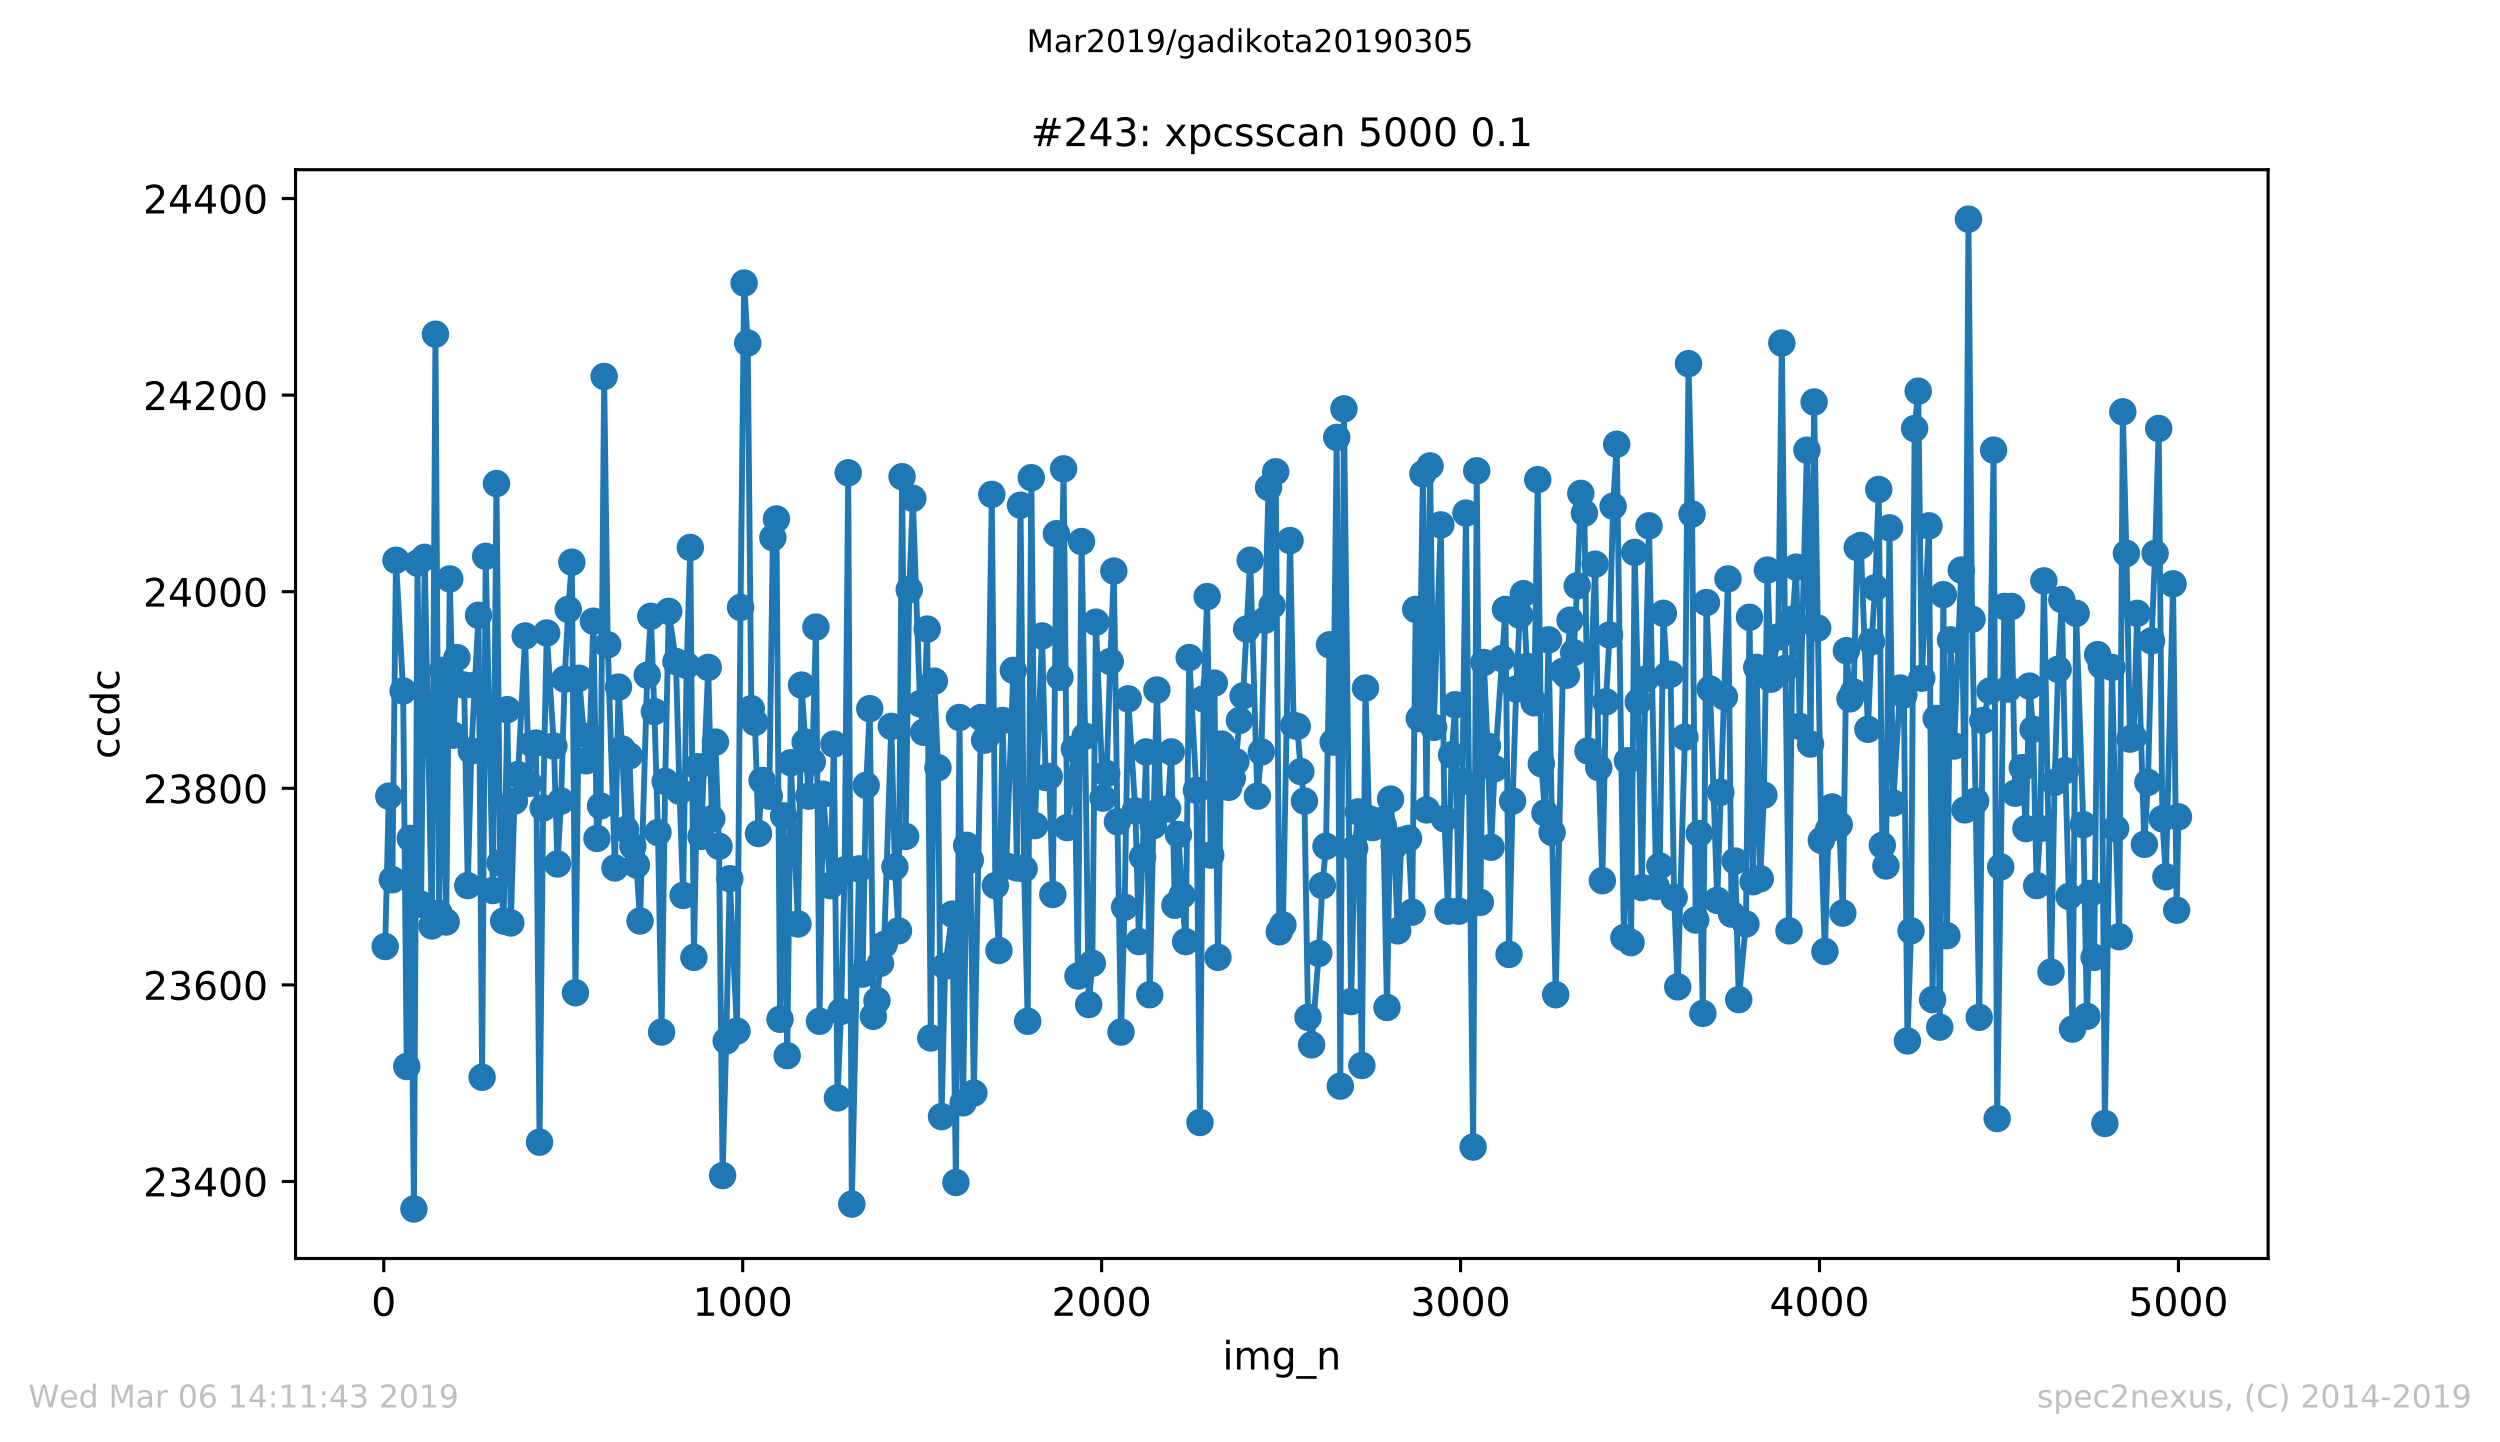
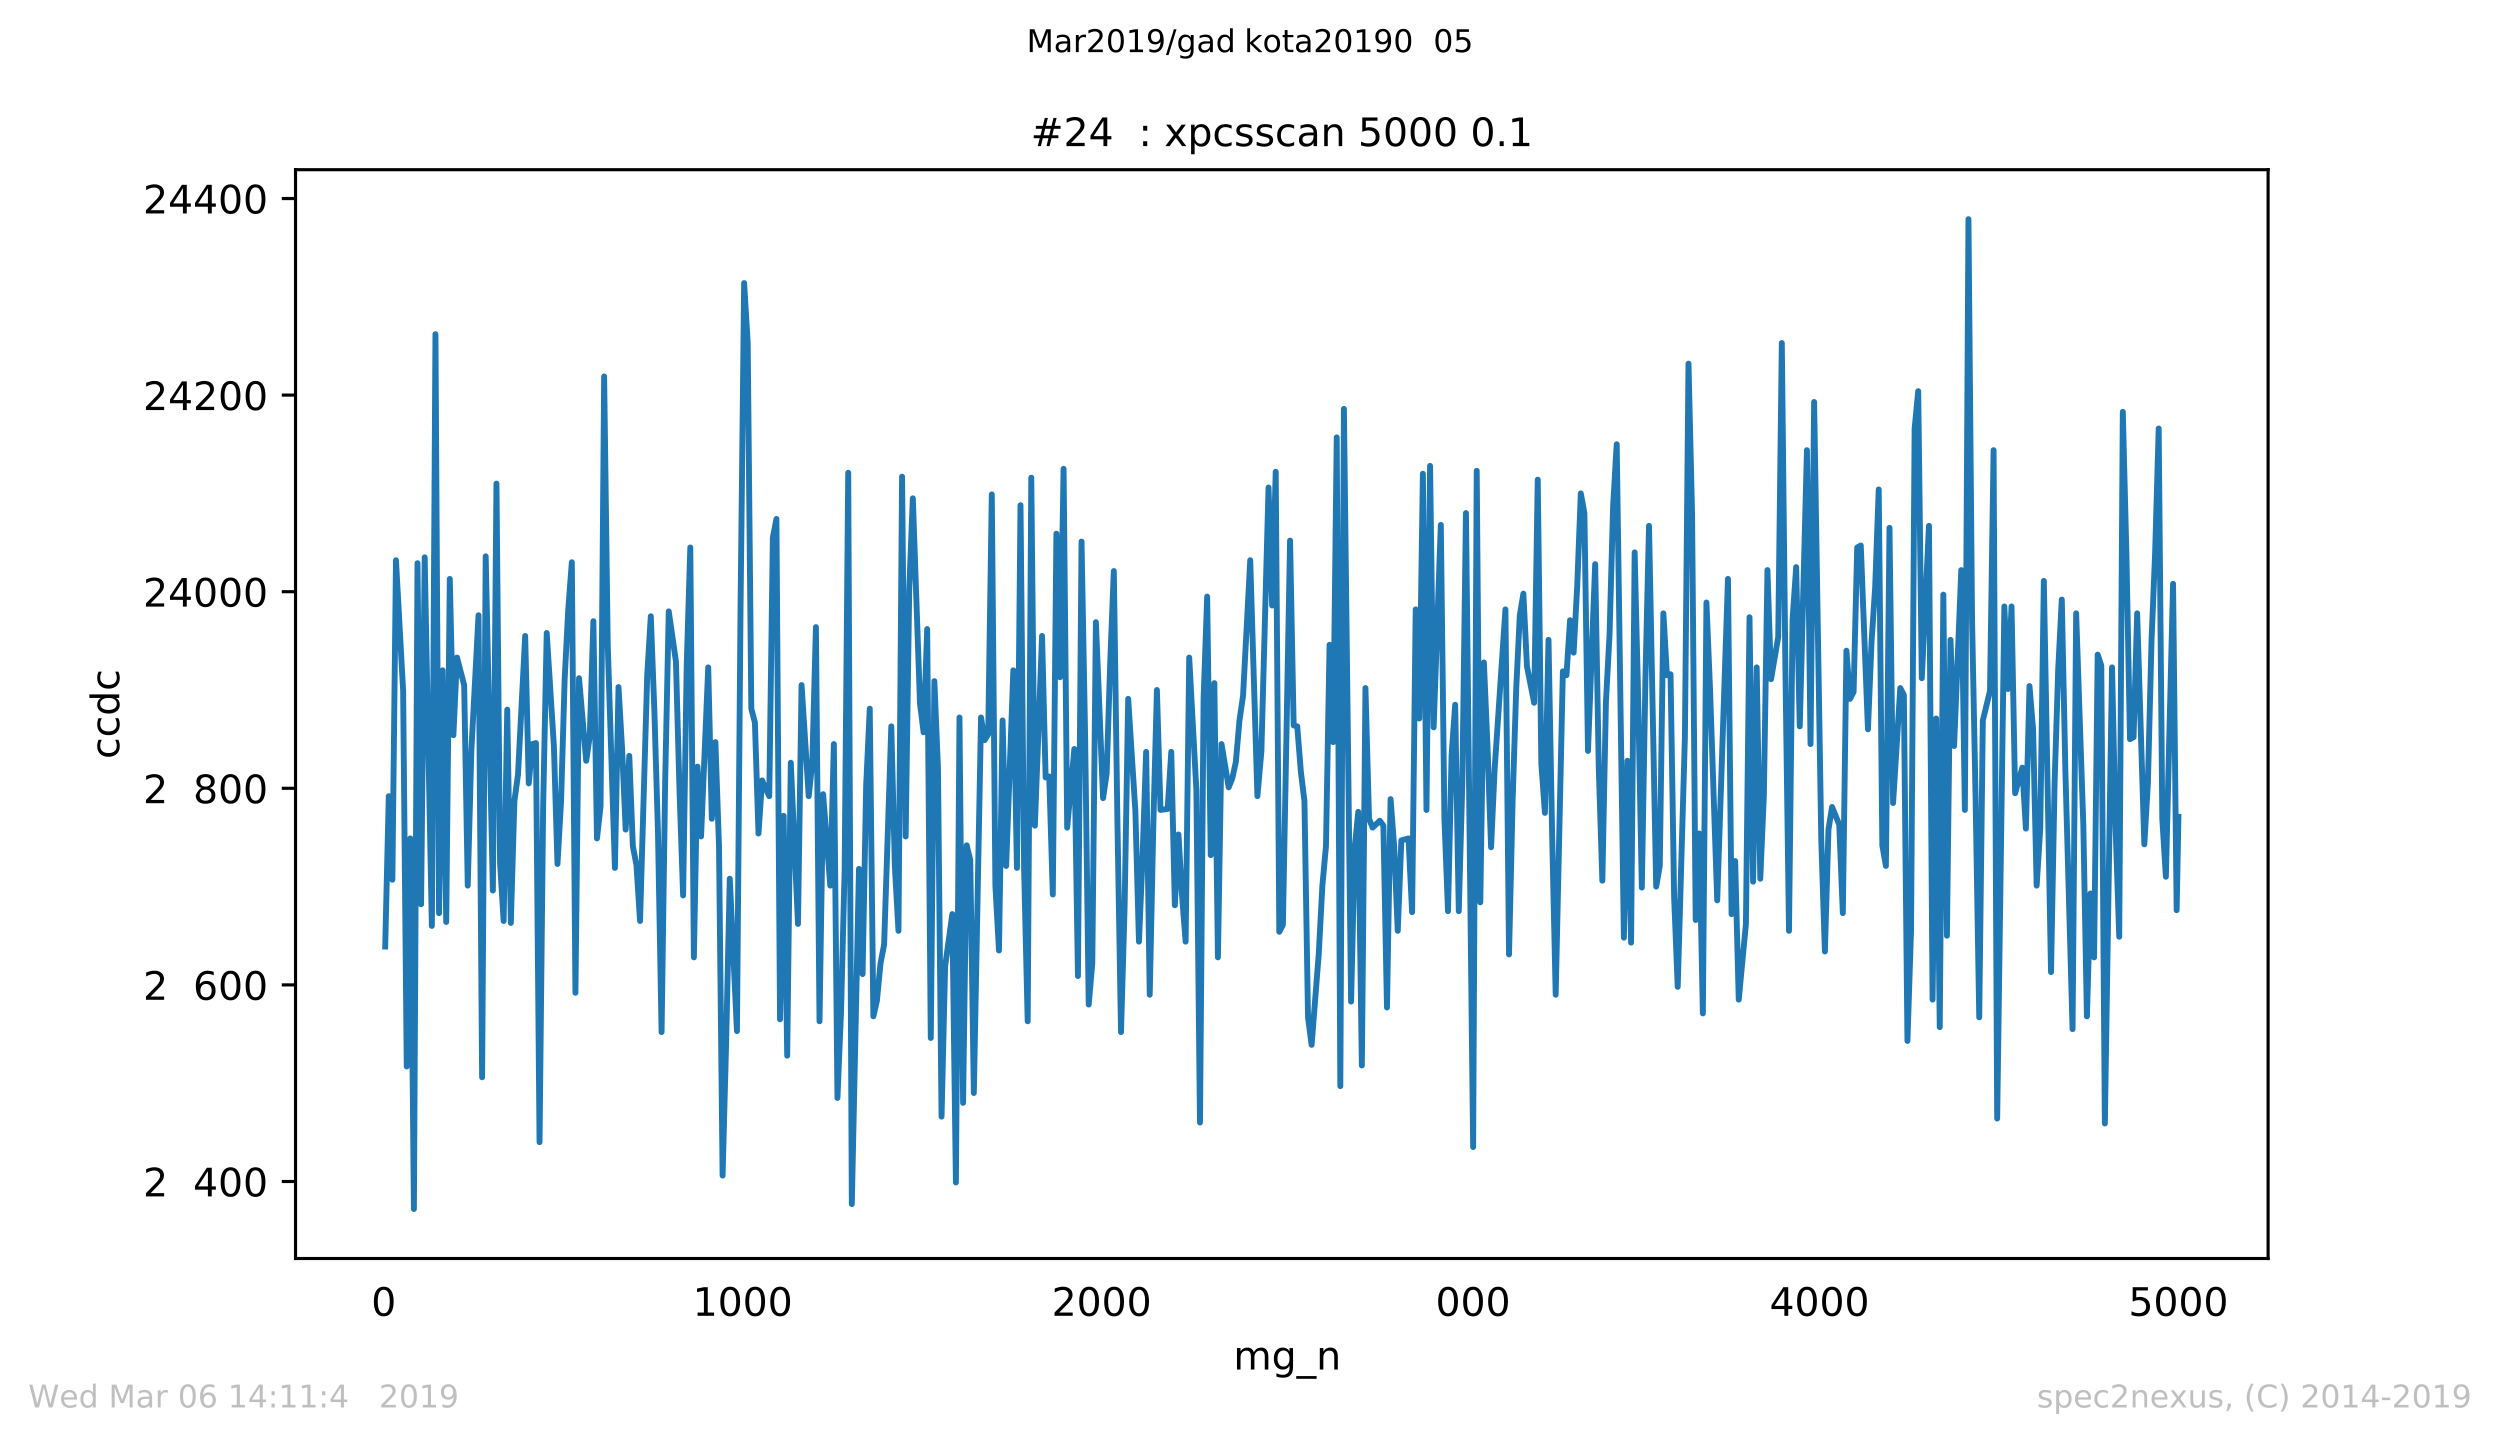
<svg xmlns="http://www.w3.org/2000/svg" xmlns:xlink="http://www.w3.org/1999/xlink" height="367.2pt" version="1.1" viewBox="0 0 636.48 367.2" width="636.48pt">
  <defs>
    <style type="text/css">
*{stroke-linecap:butt;stroke-linejoin:round;white-space:pre;}
  </style>
  </defs>
  <g id="figure_1">
    <g id="patch_1">
      <path d="M 0 367.2  L 636.48 367.2  L 636.48 0  L 0 0  z " style="fill:#ffffff;" />
    </g>
    <g id="axes_1">
      <g id="patch_2">
        <path d="M 75.24 320.4  L 577.44 320.4  L 577.44 43.2  L 75.24 43.2  z " style="fill:#ffffff;" />
      </g>
      <g id="matplotlib.axis_1">
        <g id="xtick_1">
          <g id="line2d_1">
            <defs>
-               <path d="M 0 0  L 0 3.5  " id="m84a0e36b71" style="stroke:#000000;stroke-width:0.8;" />
-             </defs>
+               </defs>
            <g>
              <use style="stroke:#000000;stroke-width:0.8;" x="97.702" xlink:href="#m84a0e36b71" y="320.4" />
            </g>
          </g>
          <g id="text_1">
            <defs>
              <path d="M 31.781 66.406  Q 24.172 66.406 20.328 58.906  Q 16.5 51.422 16.5 36.375  Q 16.5 21.391 20.328 13.891  Q 24.172 6.391 31.781 6.391  Q 39.453 6.391 43.281 13.891  Q 47.125 21.391 47.125 36.375  Q 47.125 51.422 43.281 58.906  Q 39.453 66.406 31.781 66.406  z M 31.781 74.219  Q 44.047 74.219 50.516 64.516  Q 56.984 54.828 56.984 36.375  Q 56.984 17.969 50.516 8.266  Q 44.047 -1.422 31.781 -1.422  Q 19.531 -1.422 13.062 8.266  Q 6.594 17.969 6.594 36.375  Q 6.594 54.828 13.062 64.516  Q 19.531 74.219 31.781 74.219  z " id="DejaVuSans-48" />
            </defs>
            <g transform="translate(94.52 334.998)scale(0.1 -0.1)">
              <use xlink:href="#DejaVuSans-48" />
            </g>
          </g>
        </g>
        <g id="xtick_2">
          <g id="line2d_2">
            <g>
              <use style="stroke:#000000;stroke-width:0.8;" x="189.084" xlink:href="#m84a0e36b71" y="320.4" />
            </g>
          </g>
          <g id="text_2">
            <defs>
              <path d="M 12.406 8.297  L 28.516 8.297  L 28.516 63.922  L 10.984 60.406  L 10.984 69.391  L 28.422 72.906  L 38.281 72.906  L 38.281 8.297  L 54.391 8.297  L 54.391 0  L 12.406 0  z " id="DejaVuSans-49" />
            </defs>
            <g transform="translate(176.359 334.998)scale(0.1 -0.1)">
              <use xlink:href="#DejaVuSans-49" />
              <use x="63.623" xlink:href="#DejaVuSans-48" />
              <use x="127.246" xlink:href="#DejaVuSans-48" />
              <use x="190.869" xlink:href="#DejaVuSans-48" />
            </g>
          </g>
        </g>
        <g id="xtick_3">
          <g id="line2d_3">
            <g>
              <use style="stroke:#000000;stroke-width:0.8;" x="280.466" xlink:href="#m84a0e36b71" y="320.4" />
            </g>
          </g>
          <g id="text_3">
            <defs>
              <path d="M 19.188 8.297  L 53.609 8.297  L 53.609 0  L 7.328 0  L 7.328 8.297  Q 12.938 14.109 22.625 23.891  Q 32.328 33.688 34.812 36.531  Q 39.547 41.844 41.422 45.531  Q 43.312 49.219 43.312 52.781  Q 43.312 58.594 39.234 62.25  Q 35.156 65.922 28.609 65.922  Q 23.969 65.922 18.812 64.312  Q 13.672 62.703 7.812 59.422  L 7.812 69.391  Q 13.766 71.781 18.938 73  Q 24.125 74.219 28.422 74.219  Q 39.75 74.219 46.484 68.547  Q 53.219 62.891 53.219 53.422  Q 53.219 48.922 51.531 44.891  Q 49.859 40.875 45.406 35.406  Q 44.188 33.984 37.641 27.219  Q 31.109 20.453 19.188 8.297  z " id="DejaVuSans-50" />
            </defs>
            <g transform="translate(267.741 334.998)scale(0.1 -0.1)">
              <use xlink:href="#DejaVuSans-50" />
              <use x="63.623" xlink:href="#DejaVuSans-48" />
              <use x="127.246" xlink:href="#DejaVuSans-48" />
              <use x="190.869" xlink:href="#DejaVuSans-48" />
            </g>
          </g>
        </g>
        <g id="xtick_4">
          <g id="line2d_4">
            <g>
              <use style="stroke:#000000;stroke-width:0.8;" x="371.848" xlink:href="#m84a0e36b71" y="320.4" />
            </g>
          </g>
          <g id="text_4">
            <defs>
-               <path d="M 40.578 39.312  Q 47.656 37.797 51.625 33  Q 55.609 28.219 55.609 21.188  Q 55.609 10.406 48.188 4.484  Q 40.766 -1.422 27.094 -1.422  Q 22.516 -1.422 17.656 -0.516  Q 12.797 0.391 7.625 2.203  L 7.625 11.719  Q 11.719 9.328 16.594 8.109  Q 21.484 6.891 26.812 6.891  Q 36.078 6.891 40.938 10.547  Q 45.797 14.203 45.797 21.188  Q 45.797 27.641 41.281 31.266  Q 36.766 34.906 28.719 34.906  L 20.219 34.906  L 20.219 43.016  L 29.109 43.016  Q 36.375 43.016 40.234 45.922  Q 44.094 48.828 44.094 54.297  Q 44.094 59.906 40.109 62.906  Q 36.141 65.922 28.719 65.922  Q 24.656 65.922 20.016 65.031  Q 15.375 64.156 9.812 62.312  L 9.812 71.094  Q 15.438 72.656 20.344 73.438  Q 25.25 74.219 29.594 74.219  Q 40.828 74.219 47.359 69.109  Q 53.906 64.016 53.906 55.328  Q 53.906 49.266 50.438 45.094  Q 46.969 40.922 40.578 39.312  z " id="DejaVuSans-51" />
-             </defs>
+               </defs>
            <g transform="translate(359.123 334.998)scale(0.1 -0.1)">
              <use xlink:href="#DejaVuSans-51" />
              <use x="63.623" xlink:href="#DejaVuSans-48" />
              <use x="127.246" xlink:href="#DejaVuSans-48" />
              <use x="190.869" xlink:href="#DejaVuSans-48" />
            </g>
          </g>
        </g>
        <g id="xtick_5">
          <g id="line2d_5">
            <g>
              <use style="stroke:#000000;stroke-width:0.8;" x="463.231" xlink:href="#m84a0e36b71" y="320.4" />
            </g>
          </g>
          <g id="text_5">
            <defs>
              <path d="M 37.797 64.312  L 12.891 25.391  L 37.797 25.391  z M 35.203 72.906  L 47.609 72.906  L 47.609 25.391  L 58.016 25.391  L 58.016 17.188  L 47.609 17.188  L 47.609 0  L 37.797 0  L 37.797 17.188  L 4.891 17.188  L 4.891 26.703  z " id="DejaVuSans-52" />
            </defs>
            <g transform="translate(450.506 334.998)scale(0.1 -0.1)">
              <use xlink:href="#DejaVuSans-52" />
              <use x="63.623" xlink:href="#DejaVuSans-48" />
              <use x="127.246" xlink:href="#DejaVuSans-48" />
              <use x="190.869" xlink:href="#DejaVuSans-48" />
            </g>
          </g>
        </g>
        <g id="xtick_6">
          <g id="line2d_6">
            <g>
              <use style="stroke:#000000;stroke-width:0.8;" x="554.613" xlink:href="#m84a0e36b71" y="320.4" />
            </g>
          </g>
          <g id="text_6">
            <defs>
              <path d="M 10.797 72.906  L 49.516 72.906  L 49.516 64.594  L 19.828 64.594  L 19.828 46.734  Q 21.969 47.469 24.109 47.828  Q 26.266 48.188 28.422 48.188  Q 40.625 48.188 47.75 41.5  Q 54.891 34.812 54.891 23.391  Q 54.891 11.625 47.562 5.094  Q 40.234 -1.422 26.906 -1.422  Q 22.312 -1.422 17.547 -0.641  Q 12.797 0.141 7.719 1.703  L 7.719 11.625  Q 12.109 9.234 16.797 8.062  Q 21.484 6.891 26.703 6.891  Q 35.156 6.891 40.078 11.328  Q 45.016 15.766 45.016 23.391  Q 45.016 31 40.078 35.438  Q 35.156 39.891 26.703 39.891  Q 22.75 39.891 18.812 39.016  Q 14.891 38.141 10.797 36.281  z " id="DejaVuSans-53" />
            </defs>
            <g transform="translate(541.888 334.998)scale(0.1 -0.1)">
              <use xlink:href="#DejaVuSans-53" />
              <use x="63.623" xlink:href="#DejaVuSans-48" />
              <use x="127.246" xlink:href="#DejaVuSans-48" />
              <use x="190.869" xlink:href="#DejaVuSans-48" />
            </g>
          </g>
        </g>
        <g id="text_7">
          <defs>
-             <path d="M 9.422 54.688  L 18.406 54.688  L 18.406 0  L 9.422 0  z M 9.422 75.984  L 18.406 75.984  L 18.406 64.594  L 9.422 64.594  z " id="DejaVuSans-105" />
            <path d="M 52 44.188  Q 55.375 50.25 60.062 53.125  Q 64.75 56 71.094 56  Q 79.641 56 84.281 50.016  Q 88.922 44.047 88.922 33.016  L 88.922 0  L 79.891 0  L 79.891 32.719  Q 79.891 40.578 77.094 44.375  Q 74.312 48.188 68.609 48.188  Q 61.625 48.188 57.562 43.547  Q 53.516 38.922 53.516 30.906  L 53.516 0  L 44.484 0  L 44.484 32.719  Q 44.484 40.625 41.703 44.406  Q 38.922 48.188 33.109 48.188  Q 26.219 48.188 22.156 43.531  Q 18.109 38.875 18.109 30.906  L 18.109 0  L 9.078 0  L 9.078 54.688  L 18.109 54.688  L 18.109 46.188  Q 21.188 51.219 25.484 53.609  Q 29.781 56 35.688 56  Q 41.656 56 45.828 52.969  Q 50 49.953 52 44.188  z " id="DejaVuSans-109" />
            <path d="M 45.406 27.984  Q 45.406 37.75 41.375 43.109  Q 37.359 48.484 30.078 48.484  Q 22.859 48.484 18.828 43.109  Q 14.797 37.75 14.797 27.984  Q 14.797 18.266 18.828 12.891  Q 22.859 7.516 30.078 7.516  Q 37.359 7.516 41.375 12.891  Q 45.406 18.266 45.406 27.984  z M 54.391 6.781  Q 54.391 -7.172 48.188 -13.984  Q 42 -20.797 29.203 -20.797  Q 24.469 -20.797 20.266 -20.094  Q 16.062 -19.391 12.109 -17.922  L 12.109 -9.188  Q 16.062 -11.328 19.922 -12.344  Q 23.781 -13.375 27.781 -13.375  Q 36.625 -13.375 41.016 -8.766  Q 45.406 -4.156 45.406 5.172  L 45.406 9.625  Q 42.625 4.781 38.281 2.391  Q 33.938 0 27.875 0  Q 17.828 0 11.672 7.656  Q 5.516 15.328 5.516 27.984  Q 5.516 40.672 11.672 48.328  Q 17.828 56 27.875 56  Q 33.938 56 38.281 53.609  Q 42.625 51.219 45.406 46.391  L 45.406 54.688  L 54.391 54.688  z " id="DejaVuSans-103" />
            <path d="M 50.984 -16.609  L 50.984 -23.578  L -0.984 -23.578  L -0.984 -16.609  z " id="DejaVuSans-95" />
            <path d="M 54.891 33.016  L 54.891 0  L 45.906 0  L 45.906 32.719  Q 45.906 40.484 42.875 44.328  Q 39.844 48.188 33.797 48.188  Q 26.516 48.188 22.312 43.547  Q 18.109 38.922 18.109 30.906  L 18.109 0  L 9.078 0  L 9.078 54.688  L 18.109 54.688  L 18.109 46.188  Q 21.344 51.125 25.703 53.562  Q 30.078 56 35.797 56  Q 45.219 56 50.047 50.172  Q 54.891 44.344 54.891 33.016  z " id="DejaVuSans-110" />
          </defs>
          <g transform="translate(311.238 348.677)scale(0.1 -0.1)">
            <use xlink:href="#DejaVuSans-105" />
            <use x="27.783" xlink:href="#DejaVuSans-109" />
            <use x="125.195" xlink:href="#DejaVuSans-103" />
            <use x="188.672" xlink:href="#DejaVuSans-95" />
            <use x="238.672" xlink:href="#DejaVuSans-110" />
          </g>
        </g>
      </g>
      <g id="matplotlib.axis_2">
        <g id="ytick_1">
          <g id="line2d_7">
            <defs>
              <path d="M 0 0  L -3.5 0  " id="m4c1f726bc6" style="stroke:#000000;stroke-width:0.8;" />
            </defs>
            <g>
              <use style="stroke:#000000;stroke-width:0.8;" x="75.24" xlink:href="#m4c1f726bc6" y="300.793" />
            </g>
          </g>
          <g id="text_8">
            <g transform="translate(36.428 304.592)scale(0.1 -0.1)">
              <use xlink:href="#DejaVuSans-50" />
              <use x="63.623" xlink:href="#DejaVuSans-51" />
              <use x="127.246" xlink:href="#DejaVuSans-52" />
              <use x="190.869" xlink:href="#DejaVuSans-48" />
              <use x="254.492" xlink:href="#DejaVuSans-48" />
            </g>
          </g>
        </g>
        <g id="ytick_2">
          <g id="line2d_8">
            <g>
              <use style="stroke:#000000;stroke-width:0.8;" x="75.24" xlink:href="#m4c1f726bc6" y="250.743" />
            </g>
          </g>
          <g id="text_9">
            <defs>
              <path d="M 33.016 40.375  Q 26.375 40.375 22.484 35.828  Q 18.609 31.297 18.609 23.391  Q 18.609 15.531 22.484 10.953  Q 26.375 6.391 33.016 6.391  Q 39.656 6.391 43.531 10.953  Q 47.406 15.531 47.406 23.391  Q 47.406 31.297 43.531 35.828  Q 39.656 40.375 33.016 40.375  z M 52.594 71.297  L 52.594 62.312  Q 48.875 64.062 45.094 64.984  Q 41.312 65.922 37.594 65.922  Q 27.828 65.922 22.672 59.328  Q 17.531 52.734 16.797 39.406  Q 19.672 43.656 24.016 45.922  Q 28.375 48.188 33.594 48.188  Q 44.578 48.188 50.953 41.516  Q 57.328 34.859 57.328 23.391  Q 57.328 12.156 50.688 5.359  Q 44.047 -1.422 33.016 -1.422  Q 20.359 -1.422 13.672 8.266  Q 6.984 17.969 6.984 36.375  Q 6.984 53.656 15.188 63.938  Q 23.391 74.219 37.203 74.219  Q 40.922 74.219 44.703 73.484  Q 48.484 72.75 52.594 71.297  z " id="DejaVuSans-54" />
            </defs>
            <g transform="translate(36.428 254.543)scale(0.1 -0.1)">
              <use xlink:href="#DejaVuSans-50" />
              <use x="63.623" xlink:href="#DejaVuSans-51" />
              <use x="127.246" xlink:href="#DejaVuSans-54" />
              <use x="190.869" xlink:href="#DejaVuSans-48" />
              <use x="254.492" xlink:href="#DejaVuSans-48" />
            </g>
          </g>
        </g>
        <g id="ytick_3">
          <g id="line2d_9">
            <g>
              <use style="stroke:#000000;stroke-width:0.8;" x="75.24" xlink:href="#m4c1f726bc6" y="200.694" />
            </g>
          </g>
          <g id="text_10">
            <defs>
-               <path d="M 31.781 34.625  Q 24.75 34.625 20.719 30.859  Q 16.703 27.094 16.703 20.516  Q 16.703 13.922 20.719 10.156  Q 24.75 6.391 31.781 6.391  Q 38.812 6.391 42.859 10.172  Q 46.922 13.969 46.922 20.516  Q 46.922 27.094 42.891 30.859  Q 38.875 34.625 31.781 34.625  z M 21.922 38.812  Q 15.578 40.375 12.031 44.719  Q 8.5 49.078 8.5 55.328  Q 8.5 64.062 14.719 69.141  Q 20.953 74.219 31.781 74.219  Q 42.672 74.219 48.875 69.141  Q 55.078 64.062 55.078 55.328  Q 55.078 49.078 51.531 44.719  Q 48 40.375 41.703 38.812  Q 48.828 37.156 52.797 32.312  Q 56.781 27.484 56.781 20.516  Q 56.781 9.906 50.312 4.234  Q 43.844 -1.422 31.781 -1.422  Q 19.734 -1.422 13.25 4.234  Q 6.781 9.906 6.781 20.516  Q 6.781 27.484 10.781 32.312  Q 14.797 37.156 21.922 38.812  z M 18.312 54.391  Q 18.312 48.734 21.844 45.562  Q 25.391 42.391 31.781 42.391  Q 38.141 42.391 41.719 45.562  Q 45.312 48.734 45.312 54.391  Q 45.312 60.062 41.719 63.234  Q 38.141 66.406 31.781 66.406  Q 25.391 66.406 21.844 63.234  Q 18.312 60.062 18.312 54.391  z " id="DejaVuSans-56" />
+               <path d="M 31.781 34.625  Q 24.75 34.625 20.719 30.859  Q 16.703 27.094 16.703 20.516  Q 16.703 13.922 20.719 10.156  Q 24.75 6.391 31.781 6.391  Q 38.812 6.391 42.859 10.172  Q 46.922 13.969 46.922 20.516  Q 46.922 27.094 42.891 30.859  Q 38.875 34.625 31.781 34.625  z M 21.922 38.812  Q 15.578 40.375 12.031 44.719  Q 8.5 49.078 8.5 55.328  Q 8.5 64.062 14.719 69.141  Q 20.953 74.219 31.781 74.219  Q 42.672 74.219 48.875 69.141  Q 55.078 64.062 55.078 55.328  Q 55.078 49.078 51.531 44.719  Q 48 40.375 41.703 38.812  Q 48.828 37.156 52.797 32.312  Q 56.781 27.484 56.781 20.516  Q 56.781 9.906 50.312 4.234  Q 43.844 -1.422 31.781 -1.422  Q 19.734 -1.422 13.25 4.234  Q 6.781 9.906 6.781 20.516  Q 14.797 37.156 21.922 38.812  z M 18.312 54.391  Q 18.312 48.734 21.844 45.562  Q 25.391 42.391 31.781 42.391  Q 38.141 42.391 41.719 45.562  Q 45.312 48.734 45.312 54.391  Q 45.312 60.062 41.719 63.234  Q 38.141 66.406 31.781 66.406  Q 25.391 66.406 21.844 63.234  Q 18.312 60.062 18.312 54.391  z " id="DejaVuSans-56" />
            </defs>
            <g transform="translate(36.428 204.493)scale(0.1 -0.1)">
              <use xlink:href="#DejaVuSans-50" />
              <use x="63.623" xlink:href="#DejaVuSans-51" />
              <use x="127.246" xlink:href="#DejaVuSans-56" />
              <use x="190.869" xlink:href="#DejaVuSans-48" />
              <use x="254.492" xlink:href="#DejaVuSans-48" />
            </g>
          </g>
        </g>
        <g id="ytick_4">
          <g id="line2d_10">
            <g>
              <use style="stroke:#000000;stroke-width:0.8;" x="75.24" xlink:href="#m4c1f726bc6" y="150.644" />
            </g>
          </g>
          <g id="text_11">
            <g transform="translate(36.428 154.443)scale(0.1 -0.1)">
              <use xlink:href="#DejaVuSans-50" />
              <use x="63.623" xlink:href="#DejaVuSans-52" />
              <use x="127.246" xlink:href="#DejaVuSans-48" />
              <use x="190.869" xlink:href="#DejaVuSans-48" />
              <use x="254.492" xlink:href="#DejaVuSans-48" />
            </g>
          </g>
        </g>
        <g id="ytick_5">
          <g id="line2d_11">
            <g>
              <use style="stroke:#000000;stroke-width:0.8;" x="75.24" xlink:href="#m4c1f726bc6" y="100.594" />
            </g>
          </g>
          <g id="text_12">
            <g transform="translate(36.428 104.394)scale(0.1 -0.1)">
              <use xlink:href="#DejaVuSans-50" />
              <use x="63.623" xlink:href="#DejaVuSans-52" />
              <use x="127.246" xlink:href="#DejaVuSans-50" />
              <use x="190.869" xlink:href="#DejaVuSans-48" />
              <use x="254.492" xlink:href="#DejaVuSans-48" />
            </g>
          </g>
        </g>
        <g id="ytick_6">
          <g id="line2d_12">
            <g>
              <use style="stroke:#000000;stroke-width:0.8;" x="75.24" xlink:href="#m4c1f726bc6" y="50.545" />
            </g>
          </g>
          <g id="text_13">
            <g transform="translate(36.428 54.344)scale(0.1 -0.1)">
              <use xlink:href="#DejaVuSans-50" />
              <use x="63.623" xlink:href="#DejaVuSans-52" />
              <use x="127.246" xlink:href="#DejaVuSans-52" />
              <use x="190.869" xlink:href="#DejaVuSans-48" />
              <use x="254.492" xlink:href="#DejaVuSans-48" />
            </g>
          </g>
        </g>
        <g id="text_14">
          <defs>
            <path d="M 48.781 52.594  L 48.781 44.188  Q 44.969 46.297 41.141 47.344  Q 37.312 48.391 33.406 48.391  Q 24.656 48.391 19.812 42.844  Q 14.984 37.312 14.984 27.297  Q 14.984 17.281 19.812 11.734  Q 24.656 6.203 33.406 6.203  Q 37.312 6.203 41.141 7.25  Q 44.969 8.297 48.781 10.406  L 48.781 2.094  Q 45.016 0.344 40.984 -0.531  Q 36.969 -1.422 32.422 -1.422  Q 20.062 -1.422 12.781 6.344  Q 5.516 14.109 5.516 27.297  Q 5.516 40.672 12.859 48.328  Q 20.219 56 33.016 56  Q 37.156 56 41.109 55.141  Q 45.062 54.297 48.781 52.594  z " id="DejaVuSans-99" />
            <path d="M 45.406 46.391  L 45.406 75.984  L 54.391 75.984  L 54.391 0  L 45.406 0  L 45.406 8.203  Q 42.578 3.328 38.25 0.953  Q 33.938 -1.422 27.875 -1.422  Q 17.969 -1.422 11.734 6.484  Q 5.516 14.406 5.516 27.297  Q 5.516 40.188 11.734 48.094  Q 17.969 56 27.875 56  Q 33.938 56 38.25 53.625  Q 42.578 51.266 45.406 46.391  z M 14.797 27.297  Q 14.797 17.391 18.875 11.75  Q 22.953 6.109 30.078 6.109  Q 37.203 6.109 41.297 11.75  Q 45.406 17.391 45.406 27.297  Q 45.406 37.203 41.297 42.844  Q 37.203 48.484 30.078 48.484  Q 22.953 48.484 18.875 42.844  Q 14.797 37.203 14.797 27.297  z " id="DejaVuSans-100" />
          </defs>
          <g transform="translate(30.348 193.222)rotate(-90)scale(0.1 -0.1)">
            <use xlink:href="#DejaVuSans-99" />
            <use x="54.98" xlink:href="#DejaVuSans-99" />
            <use x="109.961" xlink:href="#DejaVuSans-100" />
            <use x="173.438" xlink:href="#DejaVuSans-99" />
          </g>
        </g>
      </g>
      <g id="line2d_13">
        <path clip-path="url(#pc546900fbc)" d="M 98.067 240.984  L 98.981 202.696  L 99.895 223.967  L 100.809 142.636  L 102.636 175.919  L 103.55 271.514  L 104.464 213.456  L 105.378 307.8  L 106.292 143.387  L 107.205 230.223  L 108.119 141.885  L 109.947 235.728  L 110.861 85.079  L 111.775 232.475  L 112.688 170.664  L 113.602 234.728  L 114.516 147.391  L 115.43 187.18  L 116.344 167.411  L 118.171 174.418  L 119.085 225.468  L 119.999 191.184  L 121.827 156.65  L 122.74 274.267  L 123.654 141.635  L 125.482 226.72  L 126.396 123.117  L 127.31 219.713  L 128.223 234.477  L 129.137 180.674  L 130.051 234.978  L 130.965 203.947  L 131.879 197.19  L 133.706 161.905  L 134.62 199.443  L 135.534 189.433  L 136.448 189.182  L 137.362 290.783  L 138.275 205.699  L 139.189 161.155  L 141.017 189.933  L 141.931 219.963  L 142.845 203.947  L 143.758 172.916  L 144.672 155.149  L 145.586 143.137  L 146.5 252.745  L 147.414 172.666  L 149.241 193.687  L 150.155 187.431  L 151.069 158.152  L 151.983 213.456  L 152.897 205.198  L 153.81 95.84  L 154.724 164.157  L 156.552 220.964  L 157.466 174.918  L 158.38 190.684  L 159.293 211.204  L 160.207 192.436  L 161.121 215.458  L 162.035 220.213  L 162.949 234.477  L 164.776 171.915  L 165.69 156.9  L 166.604 181.174  L 167.518 211.955  L 168.432 262.755  L 169.345 198.942  L 170.259 155.649  L 172.087 168.412  L 173.001 201.444  L 173.914 227.971  L 174.828 169.413  L 175.742 139.383  L 176.656 243.736  L 177.57 195.188  L 178.484 212.956  L 180.311 169.913  L 181.225 208.451  L 182.139 188.932  L 183.053 215.458  L 183.967 299.292  L 184.88 265.008  L 185.794 223.717  L 187.622 262.505  L 188.536 154.648  L 189.449 72.066  L 190.363 87.331  L 191.277 180.424  L 192.191 183.927  L 193.105 212.205  L 194.019 198.692  L 195.846 202.696  L 196.76 136.88  L 197.674 132.126  L 198.588 259.502  L 199.502 207.701  L 200.415 268.761  L 201.329 194.187  L 203.157 235.228  L 204.071 174.418  L 205.898 202.696  L 206.812 193.937  L 207.726 159.653  L 208.64 260.003  L 209.554 202.195  L 211.381 225.468  L 212.295 189.433  L 213.209 279.522  L 214.123 257.5  L 215.036 221.464  L 215.95 120.364  L 216.864 306.549  L 218.692 221.214  L 219.606 247.991  L 220.519 199.943  L 221.433 180.424  L 222.347 258.751  L 223.261 254.747  L 224.175 245.238  L 225.089 240.483  L 226.916 184.928  L 227.83 220.714  L 228.744 236.98  L 229.658 121.365  L 230.571 212.956  L 231.485 150.144  L 232.399 126.871  L 234.227 179.172  L 235.141 186.43  L 236.054 160.154  L 236.968 264.257  L 237.882 173.417  L 238.796 195.439  L 239.71 284.277  L 240.624 245.989  L 242.451 232.726  L 243.365 301.043  L 244.279 182.676  L 245.193 280.773  L 246.106 215.208  L 247.02 218.962  L 247.934 278.271  L 249.762 182.676  L 250.676 188.432  L 251.589 186.93  L 252.503 125.87  L 253.417 225.468  L 254.331 241.985  L 255.245 183.427  L 256.158 220.463  L 257.986 170.664  L 258.9 220.964  L 259.814 128.622  L 260.728 221.214  L 261.641 260.003  L 262.555 121.615  L 263.469 210.203  L 265.297 161.905  L 266.211 197.941  L 267.124 197.691  L 268.038 227.721  L 268.952 135.879  L 269.866 172.416  L 270.78 119.363  L 271.693 210.704  L 273.521 190.684  L 274.435 248.491  L 275.349 137.881  L 276.263 187.431  L 277.176 255.748  L 278.09 245.238  L 279.004 158.402  L 280.832 203.196  L 281.745 196.94  L 282.659 168.412  L 283.573 145.389  L 284.487 209.202  L 285.401 262.755  L 286.315 230.974  L 287.228 177.921  L 289.056 206.449  L 289.97 239.732  L 290.884 218.211  L 291.798 191.435  L 292.711 253.246  L 293.625 210.203  L 294.539 175.669  L 295.453 206.199  L 297.28 205.949  L 298.194 191.435  L 299.108 230.473  L 300.022 212.455  L 300.936 227.971  L 301.85 239.732  L 302.763 167.411  L 304.591 201.194  L 305.505 285.778  L 306.419 177.921  L 307.333 151.895  L 308.246 217.711  L 309.16 173.917  L 310.074 243.736  L 310.988 189.433  L 312.815 200.443  L 313.729 198.191  L 314.643 193.937  L 315.557 183.427  L 316.471 177.17  L 318.298 142.636  L 320.126 202.696  L 321.131 191.435  L 322.959 124.118  L 323.873 154.148  L 324.787 120.114  L 325.7 237.23  L 326.614 235.478  L 328.442 137.631  L 329.356 184.678  L 330.269 184.928  L 331.183 196.44  L 332.097 203.947  L 333.011 259.002  L 333.925 266.009  L 335.752 242.735  L 336.666 225.468  L 337.58 215.458  L 338.494 164.157  L 339.408 188.932  L 340.321 111.355  L 341.235 276.519  L 342.149 104.098  L 343.977 254.998  L 344.891 215.959  L 345.804 206.7  L 346.718 271.264  L 347.632 175.168  L 348.546 208.451  L 349.46 210.704  L 351.287 208.952  L 352.201 210.203  L 353.115 256.499  L 354.029 203.446  L 354.943 215.458  L 355.856 236.98  L 356.77 213.957  L 358.598 213.456  L 359.512 232.225  L 360.426 155.149  L 361.339 182.926  L 362.253 120.614  L 363.167 206.199  L 364.081 118.612  L 364.995 185.178  L 366.822 133.627  L 367.736 208.451  L 368.65 231.975  L 369.564 192.185  L 370.478 179.423  L 371.391 231.975  L 372.305 198.942  L 373.219 130.624  L 375.047 292.034  L 375.961 119.864  L 376.874 229.723  L 377.788 168.662  L 378.702 189.933  L 379.616 215.709  L 380.53 195.689  L 383.271 155.149  L 384.185 242.986  L 385.099 203.947  L 386.013 175.419  L 386.926 156.65  L 387.84 151.145  L 388.754 169.663  L 390.582 178.922  L 391.496 122.116  L 392.409 194.438  L 393.323 206.95  L 394.237 162.906  L 395.151 211.955  L 396.065 253.246  L 397.892 170.914  L 398.806 171.915  L 399.72 157.901  L 400.634 166.159  L 401.548 149.143  L 402.461 125.619  L 403.375 130.624  L 404.289 191.184  L 406.117 143.637  L 407.03 195.439  L 407.944 224.217  L 408.858 178.672  L 409.772 161.655  L 410.686 128.872  L 411.6 113.107  L 413.427 238.731  L 414.341 193.687  L 415.255 239.983  L 416.169 140.634  L 417.083 178.672  L 417.996 225.969  L 418.91 172.916  L 419.824 133.877  L 421.652 225.719  L 422.565 220.463  L 423.479 156.15  L 424.393 171.915  L 425.307 171.665  L 426.221 228.471  L 427.135 251.244  L 428.962 187.681  L 429.876 92.586  L 430.79 130.874  L 431.704 234.227  L 432.617 212.205  L 433.531 258.001  L 434.445 153.397  L 435.359 175.419  L 437.187 229.222  L 439.928 147.391  L 440.842 232.726  L 441.756 219.212  L 442.67 254.497  L 444.497 235.228  L 445.411 157.151  L 446.325 224.467  L 447.239 169.913  L 448.152 223.717  L 449.066 202.445  L 449.98 145.139  L 450.894 172.916  L 452.722 162.156  L 453.635 87.331  L 454.549 170.163  L 455.463 236.98  L 456.377 157.651  L 457.291 144.388  L 458.205 184.928  L 460.032 114.608  L 460.946 189.433  L 461.86 102.346  L 463.687 213.957  L 464.601 242.235  L 465.515 211.204  L 466.429 205.448  L 468.257 209.953  L 469.17 232.475  L 470.084 165.659  L 470.998 177.921  L 471.912 176.169  L 472.826 139.383  L 473.739 138.882  L 475.567 185.679  L 476.481 163.407  L 477.395 149.643  L 478.309 124.618  L 479.222 215.208  L 480.136 220.463  L 481.05 134.378  L 481.964 204.447  L 483.792 175.168  L 484.705 176.92  L 485.619 265.008  L 486.533 236.98  L 487.447 109.103  L 488.361 99.593  L 489.274 172.666  L 491.102 133.877  L 492.016 254.497  L 492.93 182.926  L 493.844 261.504  L 494.757 151.395  L 495.671 238.231  L 496.585 162.906  L 497.499 189.933  L 499.326 145.139  L 500.24 206.199  L 501.154 55.8  L 502.068 157.651  L 502.982 203.947  L 503.896 259.002  L 504.809 183.427  L 506.637 175.919  L 507.551 114.608  L 508.465 284.777  L 510.292 154.398  L 511.206 175.419  L 512.12 154.398  L 513.034 201.945  L 514.861 195.439  L 515.775 210.954  L 516.689 174.668  L 517.603 185.679  L 518.517 225.468  L 519.431 210.954  L 520.344 147.891  L 522.172 247.49  L 523.086 199.192  L 524 170.414  L 524.914 152.646  L 525.827 196.189  L 527.655 262.005  L 528.569 156.15  L 530.396 209.953  L 531.31 258.751  L 532.224 227.47  L 533.138 243.736  L 534.052 166.66  L 534.966 169.413  L 535.879 286.028  L 537.707 169.913  L 538.621 210.954  L 539.535 238.481  L 540.448 104.849  L 541.362 140.884  L 542.276 188.181  L 543.19 187.681  L 544.104 156.15  L 545.931 214.958  L 546.845 199.192  L 547.759 163.157  L 548.673 140.884  L 549.587 109.103  L 550.501 208.451  L 551.414 223.216  L 553.242 148.642  L 554.156 231.725  L 554.613 207.951  L 554.613 207.951  " style="fill:none;stroke:#1f77b4;stroke-linecap:square;stroke-width:1.5;" />
        <defs>
-           <path d="M 0 3  C 0.796 3 1.559 2.684 2.121 2.121  C 2.684 1.559 3 0.796 3 0  C 3 -0.796 2.684 -1.559 2.121 -2.121  C 1.559 -2.684 0.796 -3 0 -3  C -0.796 -3 -1.559 -2.684 -2.121 -2.121  C -2.684 -1.559 -3 -0.796 -3 0  C -3 0.796 -2.684 1.559 -2.121 2.121  C -1.559 2.684 -0.796 3 0 3  z " id="m5243fdaa7f" style="stroke:#1f77b4;" />
-         </defs>
+           </defs>
        <g clip-path="url(#pc546900fbc)">
          <use style="fill:#1f77b4;stroke:#1f77b4;" x="98.067" xlink:href="#m5243fdaa7f" y="240.984" />
          <use style="fill:#1f77b4;stroke:#1f77b4;" x="98.981" xlink:href="#m5243fdaa7f" y="202.696" />
          <use style="fill:#1f77b4;stroke:#1f77b4;" x="99.895" xlink:href="#m5243fdaa7f" y="223.967" />
          <use style="fill:#1f77b4;stroke:#1f77b4;" x="100.809" xlink:href="#m5243fdaa7f" y="142.636" />
          <use style="fill:#1f77b4;stroke:#1f77b4;" x="102.636" xlink:href="#m5243fdaa7f" y="175.919" />
          <use style="fill:#1f77b4;stroke:#1f77b4;" x="103.55" xlink:href="#m5243fdaa7f" y="271.514" />
          <use style="fill:#1f77b4;stroke:#1f77b4;" x="104.464" xlink:href="#m5243fdaa7f" y="213.456" />
          <use style="fill:#1f77b4;stroke:#1f77b4;" x="105.378" xlink:href="#m5243fdaa7f" y="307.8" />
          <use style="fill:#1f77b4;stroke:#1f77b4;" x="106.292" xlink:href="#m5243fdaa7f" y="143.387" />
          <use style="fill:#1f77b4;stroke:#1f77b4;" x="107.205" xlink:href="#m5243fdaa7f" y="230.223" />
          <use style="fill:#1f77b4;stroke:#1f77b4;" x="108.119" xlink:href="#m5243fdaa7f" y="141.885" />
          <use style="fill:#1f77b4;stroke:#1f77b4;" x="109.947" xlink:href="#m5243fdaa7f" y="235.728" />
          <use style="fill:#1f77b4;stroke:#1f77b4;" x="110.861" xlink:href="#m5243fdaa7f" y="85.079" />
          <use style="fill:#1f77b4;stroke:#1f77b4;" x="111.775" xlink:href="#m5243fdaa7f" y="232.475" />
          <use style="fill:#1f77b4;stroke:#1f77b4;" x="112.688" xlink:href="#m5243fdaa7f" y="170.664" />
          <use style="fill:#1f77b4;stroke:#1f77b4;" x="113.602" xlink:href="#m5243fdaa7f" y="234.728" />
          <use style="fill:#1f77b4;stroke:#1f77b4;" x="114.516" xlink:href="#m5243fdaa7f" y="147.391" />
          <use style="fill:#1f77b4;stroke:#1f77b4;" x="115.43" xlink:href="#m5243fdaa7f" y="187.18" />
          <use style="fill:#1f77b4;stroke:#1f77b4;" x="116.344" xlink:href="#m5243fdaa7f" y="167.411" />
          <use style="fill:#1f77b4;stroke:#1f77b4;" x="118.171" xlink:href="#m5243fdaa7f" y="174.418" />
          <use style="fill:#1f77b4;stroke:#1f77b4;" x="119.085" xlink:href="#m5243fdaa7f" y="225.468" />
          <use style="fill:#1f77b4;stroke:#1f77b4;" x="119.999" xlink:href="#m5243fdaa7f" y="191.184" />
          <use style="fill:#1f77b4;stroke:#1f77b4;" x="120.913" xlink:href="#m5243fdaa7f" y="174.418" />
          <use style="fill:#1f77b4;stroke:#1f77b4;" x="121.827" xlink:href="#m5243fdaa7f" y="156.65" />
          <use style="fill:#1f77b4;stroke:#1f77b4;" x="122.74" xlink:href="#m5243fdaa7f" y="274.267" />
          <use style="fill:#1f77b4;stroke:#1f77b4;" x="123.654" xlink:href="#m5243fdaa7f" y="141.635" />
          <use style="fill:#1f77b4;stroke:#1f77b4;" x="125.482" xlink:href="#m5243fdaa7f" y="226.72" />
          <use style="fill:#1f77b4;stroke:#1f77b4;" x="126.396" xlink:href="#m5243fdaa7f" y="123.117" />
          <use style="fill:#1f77b4;stroke:#1f77b4;" x="127.31" xlink:href="#m5243fdaa7f" y="219.713" />
          <use style="fill:#1f77b4;stroke:#1f77b4;" x="128.223" xlink:href="#m5243fdaa7f" y="234.477" />
          <use style="fill:#1f77b4;stroke:#1f77b4;" x="129.137" xlink:href="#m5243fdaa7f" y="180.674" />
          <use style="fill:#1f77b4;stroke:#1f77b4;" x="130.051" xlink:href="#m5243fdaa7f" y="234.978" />
          <use style="fill:#1f77b4;stroke:#1f77b4;" x="130.965" xlink:href="#m5243fdaa7f" y="203.947" />
          <use style="fill:#1f77b4;stroke:#1f77b4;" x="131.879" xlink:href="#m5243fdaa7f" y="197.19" />
          <use style="fill:#1f77b4;stroke:#1f77b4;" x="133.706" xlink:href="#m5243fdaa7f" y="161.905" />
          <use style="fill:#1f77b4;stroke:#1f77b4;" x="134.62" xlink:href="#m5243fdaa7f" y="199.443" />
          <use style="fill:#1f77b4;stroke:#1f77b4;" x="135.534" xlink:href="#m5243fdaa7f" y="189.433" />
          <use style="fill:#1f77b4;stroke:#1f77b4;" x="136.448" xlink:href="#m5243fdaa7f" y="189.182" />
          <use style="fill:#1f77b4;stroke:#1f77b4;" x="137.362" xlink:href="#m5243fdaa7f" y="290.783" />
          <use style="fill:#1f77b4;stroke:#1f77b4;" x="138.275" xlink:href="#m5243fdaa7f" y="205.699" />
          <use style="fill:#1f77b4;stroke:#1f77b4;" x="139.189" xlink:href="#m5243fdaa7f" y="161.155" />
          <use style="fill:#1f77b4;stroke:#1f77b4;" x="141.017" xlink:href="#m5243fdaa7f" y="189.933" />
          <use style="fill:#1f77b4;stroke:#1f77b4;" x="141.931" xlink:href="#m5243fdaa7f" y="219.963" />
          <use style="fill:#1f77b4;stroke:#1f77b4;" x="142.845" xlink:href="#m5243fdaa7f" y="203.947" />
          <use style="fill:#1f77b4;stroke:#1f77b4;" x="143.758" xlink:href="#m5243fdaa7f" y="172.916" />
          <use style="fill:#1f77b4;stroke:#1f77b4;" x="144.672" xlink:href="#m5243fdaa7f" y="155.149" />
          <use style="fill:#1f77b4;stroke:#1f77b4;" x="145.586" xlink:href="#m5243fdaa7f" y="143.137" />
          <use style="fill:#1f77b4;stroke:#1f77b4;" x="146.5" xlink:href="#m5243fdaa7f" y="252.745" />
          <use style="fill:#1f77b4;stroke:#1f77b4;" x="147.414" xlink:href="#m5243fdaa7f" y="172.666" />
          <use style="fill:#1f77b4;stroke:#1f77b4;" x="149.241" xlink:href="#m5243fdaa7f" y="193.687" />
          <use style="fill:#1f77b4;stroke:#1f77b4;" x="150.155" xlink:href="#m5243fdaa7f" y="187.431" />
          <use style="fill:#1f77b4;stroke:#1f77b4;" x="151.069" xlink:href="#m5243fdaa7f" y="158.152" />
          <use style="fill:#1f77b4;stroke:#1f77b4;" x="151.983" xlink:href="#m5243fdaa7f" y="213.456" />
          <use style="fill:#1f77b4;stroke:#1f77b4;" x="152.897" xlink:href="#m5243fdaa7f" y="205.198" />
          <use style="fill:#1f77b4;stroke:#1f77b4;" x="153.81" xlink:href="#m5243fdaa7f" y="95.84" />
          <use style="fill:#1f77b4;stroke:#1f77b4;" x="154.724" xlink:href="#m5243fdaa7f" y="164.157" />
          <use style="fill:#1f77b4;stroke:#1f77b4;" x="156.552" xlink:href="#m5243fdaa7f" y="220.964" />
          <use style="fill:#1f77b4;stroke:#1f77b4;" x="157.466" xlink:href="#m5243fdaa7f" y="174.918" />
          <use style="fill:#1f77b4;stroke:#1f77b4;" x="158.38" xlink:href="#m5243fdaa7f" y="190.684" />
          <use style="fill:#1f77b4;stroke:#1f77b4;" x="159.293" xlink:href="#m5243fdaa7f" y="211.204" />
          <use style="fill:#1f77b4;stroke:#1f77b4;" x="160.207" xlink:href="#m5243fdaa7f" y="192.436" />
          <use style="fill:#1f77b4;stroke:#1f77b4;" x="161.121" xlink:href="#m5243fdaa7f" y="215.458" />
          <use style="fill:#1f77b4;stroke:#1f77b4;" x="162.035" xlink:href="#m5243fdaa7f" y="220.213" />
          <use style="fill:#1f77b4;stroke:#1f77b4;" x="162.949" xlink:href="#m5243fdaa7f" y="234.477" />
          <use style="fill:#1f77b4;stroke:#1f77b4;" x="164.776" xlink:href="#m5243fdaa7f" y="171.915" />
          <use style="fill:#1f77b4;stroke:#1f77b4;" x="165.69" xlink:href="#m5243fdaa7f" y="156.9" />
          <use style="fill:#1f77b4;stroke:#1f77b4;" x="166.604" xlink:href="#m5243fdaa7f" y="181.174" />
          <use style="fill:#1f77b4;stroke:#1f77b4;" x="167.518" xlink:href="#m5243fdaa7f" y="211.955" />
          <use style="fill:#1f77b4;stroke:#1f77b4;" x="168.432" xlink:href="#m5243fdaa7f" y="262.755" />
          <use style="fill:#1f77b4;stroke:#1f77b4;" x="169.345" xlink:href="#m5243fdaa7f" y="198.942" />
          <use style="fill:#1f77b4;stroke:#1f77b4;" x="170.259" xlink:href="#m5243fdaa7f" y="155.649" />
          <use style="fill:#1f77b4;stroke:#1f77b4;" x="172.087" xlink:href="#m5243fdaa7f" y="168.412" />
          <use style="fill:#1f77b4;stroke:#1f77b4;" x="173.001" xlink:href="#m5243fdaa7f" y="201.444" />
          <use style="fill:#1f77b4;stroke:#1f77b4;" x="173.914" xlink:href="#m5243fdaa7f" y="227.971" />
          <use style="fill:#1f77b4;stroke:#1f77b4;" x="174.828" xlink:href="#m5243fdaa7f" y="169.413" />
          <use style="fill:#1f77b4;stroke:#1f77b4;" x="175.742" xlink:href="#m5243fdaa7f" y="139.383" />
          <use style="fill:#1f77b4;stroke:#1f77b4;" x="176.656" xlink:href="#m5243fdaa7f" y="243.736" />
          <use style="fill:#1f77b4;stroke:#1f77b4;" x="177.57" xlink:href="#m5243fdaa7f" y="195.188" />
          <use style="fill:#1f77b4;stroke:#1f77b4;" x="178.484" xlink:href="#m5243fdaa7f" y="212.956" />
          <use style="fill:#1f77b4;stroke:#1f77b4;" x="180.311" xlink:href="#m5243fdaa7f" y="169.913" />
          <use style="fill:#1f77b4;stroke:#1f77b4;" x="181.225" xlink:href="#m5243fdaa7f" y="208.451" />
          <use style="fill:#1f77b4;stroke:#1f77b4;" x="182.139" xlink:href="#m5243fdaa7f" y="188.932" />
          <use style="fill:#1f77b4;stroke:#1f77b4;" x="183.053" xlink:href="#m5243fdaa7f" y="215.458" />
          <use style="fill:#1f77b4;stroke:#1f77b4;" x="183.967" xlink:href="#m5243fdaa7f" y="299.292" />
          <use style="fill:#1f77b4;stroke:#1f77b4;" x="184.88" xlink:href="#m5243fdaa7f" y="265.008" />
          <use style="fill:#1f77b4;stroke:#1f77b4;" x="185.794" xlink:href="#m5243fdaa7f" y="223.717" />
          <use style="fill:#1f77b4;stroke:#1f77b4;" x="187.622" xlink:href="#m5243fdaa7f" y="262.505" />
          <use style="fill:#1f77b4;stroke:#1f77b4;" x="188.536" xlink:href="#m5243fdaa7f" y="154.648" />
          <use style="fill:#1f77b4;stroke:#1f77b4;" x="189.449" xlink:href="#m5243fdaa7f" y="72.066" />
          <use style="fill:#1f77b4;stroke:#1f77b4;" x="190.363" xlink:href="#m5243fdaa7f" y="87.331" />
          <use style="fill:#1f77b4;stroke:#1f77b4;" x="191.277" xlink:href="#m5243fdaa7f" y="180.424" />
          <use style="fill:#1f77b4;stroke:#1f77b4;" x="192.191" xlink:href="#m5243fdaa7f" y="183.927" />
          <use style="fill:#1f77b4;stroke:#1f77b4;" x="193.105" xlink:href="#m5243fdaa7f" y="212.205" />
          <use style="fill:#1f77b4;stroke:#1f77b4;" x="194.019" xlink:href="#m5243fdaa7f" y="198.692" />
          <use style="fill:#1f77b4;stroke:#1f77b4;" x="195.846" xlink:href="#m5243fdaa7f" y="202.696" />
          <use style="fill:#1f77b4;stroke:#1f77b4;" x="196.76" xlink:href="#m5243fdaa7f" y="136.88" />
          <use style="fill:#1f77b4;stroke:#1f77b4;" x="197.674" xlink:href="#m5243fdaa7f" y="132.126" />
          <use style="fill:#1f77b4;stroke:#1f77b4;" x="198.588" xlink:href="#m5243fdaa7f" y="259.502" />
          <use style="fill:#1f77b4;stroke:#1f77b4;" x="199.502" xlink:href="#m5243fdaa7f" y="207.701" />
          <use style="fill:#1f77b4;stroke:#1f77b4;" x="200.415" xlink:href="#m5243fdaa7f" y="268.761" />
          <use style="fill:#1f77b4;stroke:#1f77b4;" x="201.329" xlink:href="#m5243fdaa7f" y="194.187" />
          <use style="fill:#1f77b4;stroke:#1f77b4;" x="203.157" xlink:href="#m5243fdaa7f" y="235.228" />
          <use style="fill:#1f77b4;stroke:#1f77b4;" x="204.071" xlink:href="#m5243fdaa7f" y="174.418" />
          <use style="fill:#1f77b4;stroke:#1f77b4;" x="204.984" xlink:href="#m5243fdaa7f" y="188.932" />
          <use style="fill:#1f77b4;stroke:#1f77b4;" x="205.898" xlink:href="#m5243fdaa7f" y="202.696" />
          <use style="fill:#1f77b4;stroke:#1f77b4;" x="206.812" xlink:href="#m5243fdaa7f" y="193.937" />
          <use style="fill:#1f77b4;stroke:#1f77b4;" x="207.726" xlink:href="#m5243fdaa7f" y="159.653" />
          <use style="fill:#1f77b4;stroke:#1f77b4;" x="208.64" xlink:href="#m5243fdaa7f" y="260.003" />
          <use style="fill:#1f77b4;stroke:#1f77b4;" x="209.554" xlink:href="#m5243fdaa7f" y="202.195" />
          <use style="fill:#1f77b4;stroke:#1f77b4;" x="211.381" xlink:href="#m5243fdaa7f" y="225.468" />
          <use style="fill:#1f77b4;stroke:#1f77b4;" x="212.295" xlink:href="#m5243fdaa7f" y="189.433" />
          <use style="fill:#1f77b4;stroke:#1f77b4;" x="213.209" xlink:href="#m5243fdaa7f" y="279.522" />
          <use style="fill:#1f77b4;stroke:#1f77b4;" x="214.123" xlink:href="#m5243fdaa7f" y="257.5" />
          <use style="fill:#1f77b4;stroke:#1f77b4;" x="215.036" xlink:href="#m5243fdaa7f" y="221.464" />
          <use style="fill:#1f77b4;stroke:#1f77b4;" x="215.95" xlink:href="#m5243fdaa7f" y="120.364" />
          <use style="fill:#1f77b4;stroke:#1f77b4;" x="216.864" xlink:href="#m5243fdaa7f" y="306.549" />
          <use style="fill:#1f77b4;stroke:#1f77b4;" x="218.692" xlink:href="#m5243fdaa7f" y="221.214" />
          <use style="fill:#1f77b4;stroke:#1f77b4;" x="219.606" xlink:href="#m5243fdaa7f" y="247.991" />
          <use style="fill:#1f77b4;stroke:#1f77b4;" x="220.519" xlink:href="#m5243fdaa7f" y="199.943" />
          <use style="fill:#1f77b4;stroke:#1f77b4;" x="221.433" xlink:href="#m5243fdaa7f" y="180.424" />
          <use style="fill:#1f77b4;stroke:#1f77b4;" x="222.347" xlink:href="#m5243fdaa7f" y="258.751" />
          <use style="fill:#1f77b4;stroke:#1f77b4;" x="223.261" xlink:href="#m5243fdaa7f" y="254.747" />
          <use style="fill:#1f77b4;stroke:#1f77b4;" x="224.175" xlink:href="#m5243fdaa7f" y="245.238" />
          <use style="fill:#1f77b4;stroke:#1f77b4;" x="225.089" xlink:href="#m5243fdaa7f" y="240.483" />
          <use style="fill:#1f77b4;stroke:#1f77b4;" x="226.916" xlink:href="#m5243fdaa7f" y="184.928" />
          <use style="fill:#1f77b4;stroke:#1f77b4;" x="227.83" xlink:href="#m5243fdaa7f" y="220.714" />
          <use style="fill:#1f77b4;stroke:#1f77b4;" x="228.744" xlink:href="#m5243fdaa7f" y="236.98" />
          <use style="fill:#1f77b4;stroke:#1f77b4;" x="229.658" xlink:href="#m5243fdaa7f" y="121.365" />
          <use style="fill:#1f77b4;stroke:#1f77b4;" x="230.571" xlink:href="#m5243fdaa7f" y="212.956" />
          <use style="fill:#1f77b4;stroke:#1f77b4;" x="231.485" xlink:href="#m5243fdaa7f" y="150.144" />
          <use style="fill:#1f77b4;stroke:#1f77b4;" x="232.399" xlink:href="#m5243fdaa7f" y="126.871" />
          <use style="fill:#1f77b4;stroke:#1f77b4;" x="234.227" xlink:href="#m5243fdaa7f" y="179.172" />
          <use style="fill:#1f77b4;stroke:#1f77b4;" x="235.141" xlink:href="#m5243fdaa7f" y="186.43" />
          <use style="fill:#1f77b4;stroke:#1f77b4;" x="236.054" xlink:href="#m5243fdaa7f" y="160.154" />
          <use style="fill:#1f77b4;stroke:#1f77b4;" x="236.968" xlink:href="#m5243fdaa7f" y="264.257" />
          <use style="fill:#1f77b4;stroke:#1f77b4;" x="237.882" xlink:href="#m5243fdaa7f" y="173.417" />
          <use style="fill:#1f77b4;stroke:#1f77b4;" x="238.796" xlink:href="#m5243fdaa7f" y="195.439" />
          <use style="fill:#1f77b4;stroke:#1f77b4;" x="239.71" xlink:href="#m5243fdaa7f" y="284.277" />
          <use style="fill:#1f77b4;stroke:#1f77b4;" x="240.624" xlink:href="#m5243fdaa7f" y="245.989" />
          <use style="fill:#1f77b4;stroke:#1f77b4;" x="242.451" xlink:href="#m5243fdaa7f" y="232.726" />
          <use style="fill:#1f77b4;stroke:#1f77b4;" x="243.365" xlink:href="#m5243fdaa7f" y="301.043" />
          <use style="fill:#1f77b4;stroke:#1f77b4;" x="244.279" xlink:href="#m5243fdaa7f" y="182.676" />
          <use style="fill:#1f77b4;stroke:#1f77b4;" x="245.193" xlink:href="#m5243fdaa7f" y="280.773" />
          <use style="fill:#1f77b4;stroke:#1f77b4;" x="246.106" xlink:href="#m5243fdaa7f" y="215.208" />
          <use style="fill:#1f77b4;stroke:#1f77b4;" x="247.02" xlink:href="#m5243fdaa7f" y="218.962" />
          <use style="fill:#1f77b4;stroke:#1f77b4;" x="247.934" xlink:href="#m5243fdaa7f" y="278.271" />
          <use style="fill:#1f77b4;stroke:#1f77b4;" x="249.762" xlink:href="#m5243fdaa7f" y="182.676" />
          <use style="fill:#1f77b4;stroke:#1f77b4;" x="250.676" xlink:href="#m5243fdaa7f" y="188.432" />
          <use style="fill:#1f77b4;stroke:#1f77b4;" x="251.589" xlink:href="#m5243fdaa7f" y="186.93" />
          <use style="fill:#1f77b4;stroke:#1f77b4;" x="252.503" xlink:href="#m5243fdaa7f" y="125.87" />
          <use style="fill:#1f77b4;stroke:#1f77b4;" x="253.417" xlink:href="#m5243fdaa7f" y="225.468" />
          <use style="fill:#1f77b4;stroke:#1f77b4;" x="254.331" xlink:href="#m5243fdaa7f" y="241.985" />
          <use style="fill:#1f77b4;stroke:#1f77b4;" x="255.245" xlink:href="#m5243fdaa7f" y="183.427" />
          <use style="fill:#1f77b4;stroke:#1f77b4;" x="256.158" xlink:href="#m5243fdaa7f" y="220.463" />
          <use style="fill:#1f77b4;stroke:#1f77b4;" x="257.986" xlink:href="#m5243fdaa7f" y="170.664" />
          <use style="fill:#1f77b4;stroke:#1f77b4;" x="258.9" xlink:href="#m5243fdaa7f" y="220.964" />
          <use style="fill:#1f77b4;stroke:#1f77b4;" x="259.814" xlink:href="#m5243fdaa7f" y="128.622" />
          <use style="fill:#1f77b4;stroke:#1f77b4;" x="260.728" xlink:href="#m5243fdaa7f" y="221.214" />
          <use style="fill:#1f77b4;stroke:#1f77b4;" x="261.641" xlink:href="#m5243fdaa7f" y="260.003" />
          <use style="fill:#1f77b4;stroke:#1f77b4;" x="262.555" xlink:href="#m5243fdaa7f" y="121.615" />
          <use style="fill:#1f77b4;stroke:#1f77b4;" x="263.469" xlink:href="#m5243fdaa7f" y="210.203" />
          <use style="fill:#1f77b4;stroke:#1f77b4;" x="265.297" xlink:href="#m5243fdaa7f" y="161.905" />
          <use style="fill:#1f77b4;stroke:#1f77b4;" x="266.211" xlink:href="#m5243fdaa7f" y="197.941" />
          <use style="fill:#1f77b4;stroke:#1f77b4;" x="267.124" xlink:href="#m5243fdaa7f" y="197.691" />
          <use style="fill:#1f77b4;stroke:#1f77b4;" x="268.038" xlink:href="#m5243fdaa7f" y="227.721" />
          <use style="fill:#1f77b4;stroke:#1f77b4;" x="268.952" xlink:href="#m5243fdaa7f" y="135.879" />
          <use style="fill:#1f77b4;stroke:#1f77b4;" x="269.866" xlink:href="#m5243fdaa7f" y="172.416" />
          <use style="fill:#1f77b4;stroke:#1f77b4;" x="270.78" xlink:href="#m5243fdaa7f" y="119.363" />
          <use style="fill:#1f77b4;stroke:#1f77b4;" x="271.693" xlink:href="#m5243fdaa7f" y="210.704" />
          <use style="fill:#1f77b4;stroke:#1f77b4;" x="273.521" xlink:href="#m5243fdaa7f" y="190.684" />
          <use style="fill:#1f77b4;stroke:#1f77b4;" x="274.435" xlink:href="#m5243fdaa7f" y="248.491" />
          <use style="fill:#1f77b4;stroke:#1f77b4;" x="275.349" xlink:href="#m5243fdaa7f" y="137.881" />
          <use style="fill:#1f77b4;stroke:#1f77b4;" x="276.263" xlink:href="#m5243fdaa7f" y="187.431" />
          <use style="fill:#1f77b4;stroke:#1f77b4;" x="277.176" xlink:href="#m5243fdaa7f" y="255.748" />
          <use style="fill:#1f77b4;stroke:#1f77b4;" x="278.09" xlink:href="#m5243fdaa7f" y="245.238" />
          <use style="fill:#1f77b4;stroke:#1f77b4;" x="279.004" xlink:href="#m5243fdaa7f" y="158.402" />
          <use style="fill:#1f77b4;stroke:#1f77b4;" x="280.832" xlink:href="#m5243fdaa7f" y="203.196" />
          <use style="fill:#1f77b4;stroke:#1f77b4;" x="281.745" xlink:href="#m5243fdaa7f" y="196.94" />
          <use style="fill:#1f77b4;stroke:#1f77b4;" x="282.659" xlink:href="#m5243fdaa7f" y="168.412" />
          <use style="fill:#1f77b4;stroke:#1f77b4;" x="283.573" xlink:href="#m5243fdaa7f" y="145.389" />
          <use style="fill:#1f77b4;stroke:#1f77b4;" x="284.487" xlink:href="#m5243fdaa7f" y="209.202" />
          <use style="fill:#1f77b4;stroke:#1f77b4;" x="285.401" xlink:href="#m5243fdaa7f" y="262.755" />
          <use style="fill:#1f77b4;stroke:#1f77b4;" x="286.315" xlink:href="#m5243fdaa7f" y="230.974" />
          <use style="fill:#1f77b4;stroke:#1f77b4;" x="287.228" xlink:href="#m5243fdaa7f" y="177.921" />
          <use style="fill:#1f77b4;stroke:#1f77b4;" x="289.056" xlink:href="#m5243fdaa7f" y="206.449" />
          <use style="fill:#1f77b4;stroke:#1f77b4;" x="289.97" xlink:href="#m5243fdaa7f" y="239.732" />
          <use style="fill:#1f77b4;stroke:#1f77b4;" x="290.884" xlink:href="#m5243fdaa7f" y="218.211" />
          <use style="fill:#1f77b4;stroke:#1f77b4;" x="291.798" xlink:href="#m5243fdaa7f" y="191.435" />
          <use style="fill:#1f77b4;stroke:#1f77b4;" x="292.711" xlink:href="#m5243fdaa7f" y="253.246" />
          <use style="fill:#1f77b4;stroke:#1f77b4;" x="293.625" xlink:href="#m5243fdaa7f" y="210.203" />
          <use style="fill:#1f77b4;stroke:#1f77b4;" x="294.539" xlink:href="#m5243fdaa7f" y="175.669" />
          <use style="fill:#1f77b4;stroke:#1f77b4;" x="295.453" xlink:href="#m5243fdaa7f" y="206.199" />
          <use style="fill:#1f77b4;stroke:#1f77b4;" x="297.28" xlink:href="#m5243fdaa7f" y="205.949" />
          <use style="fill:#1f77b4;stroke:#1f77b4;" x="298.194" xlink:href="#m5243fdaa7f" y="191.435" />
          <use style="fill:#1f77b4;stroke:#1f77b4;" x="299.108" xlink:href="#m5243fdaa7f" y="230.473" />
          <use style="fill:#1f77b4;stroke:#1f77b4;" x="300.022" xlink:href="#m5243fdaa7f" y="212.455" />
          <use style="fill:#1f77b4;stroke:#1f77b4;" x="300.936" xlink:href="#m5243fdaa7f" y="227.971" />
          <use style="fill:#1f77b4;stroke:#1f77b4;" x="301.85" xlink:href="#m5243fdaa7f" y="239.732" />
          <use style="fill:#1f77b4;stroke:#1f77b4;" x="302.763" xlink:href="#m5243fdaa7f" y="167.411" />
          <use style="fill:#1f77b4;stroke:#1f77b4;" x="304.591" xlink:href="#m5243fdaa7f" y="201.194" />
          <use style="fill:#1f77b4;stroke:#1f77b4;" x="305.505" xlink:href="#m5243fdaa7f" y="285.778" />
          <use style="fill:#1f77b4;stroke:#1f77b4;" x="306.419" xlink:href="#m5243fdaa7f" y="177.921" />
          <use style="fill:#1f77b4;stroke:#1f77b4;" x="307.333" xlink:href="#m5243fdaa7f" y="151.895" />
          <use style="fill:#1f77b4;stroke:#1f77b4;" x="308.246" xlink:href="#m5243fdaa7f" y="217.711" />
          <use style="fill:#1f77b4;stroke:#1f77b4;" x="309.16" xlink:href="#m5243fdaa7f" y="173.917" />
          <use style="fill:#1f77b4;stroke:#1f77b4;" x="310.074" xlink:href="#m5243fdaa7f" y="243.736" />
          <use style="fill:#1f77b4;stroke:#1f77b4;" x="310.988" xlink:href="#m5243fdaa7f" y="189.433" />
          <use style="fill:#1f77b4;stroke:#1f77b4;" x="312.815" xlink:href="#m5243fdaa7f" y="200.443" />
          <use style="fill:#1f77b4;stroke:#1f77b4;" x="313.729" xlink:href="#m5243fdaa7f" y="198.191" />
          <use style="fill:#1f77b4;stroke:#1f77b4;" x="314.643" xlink:href="#m5243fdaa7f" y="193.937" />
          <use style="fill:#1f77b4;stroke:#1f77b4;" x="315.557" xlink:href="#m5243fdaa7f" y="183.427" />
          <use style="fill:#1f77b4;stroke:#1f77b4;" x="316.471" xlink:href="#m5243fdaa7f" y="177.17" />
          <use style="fill:#1f77b4;stroke:#1f77b4;" x="317.385" xlink:href="#m5243fdaa7f" y="160.154" />
          <use style="fill:#1f77b4;stroke:#1f77b4;" x="318.298" xlink:href="#m5243fdaa7f" y="142.636" />
          <use style="fill:#1f77b4;stroke:#1f77b4;" x="320.126" xlink:href="#m5243fdaa7f" y="202.696" />
          <use style="fill:#1f77b4;stroke:#1f77b4;" x="321.131" xlink:href="#m5243fdaa7f" y="191.435" />
          <use style="fill:#1f77b4;stroke:#1f77b4;" x="322.045" xlink:href="#m5243fdaa7f" y="157.901" />
          <use style="fill:#1f77b4;stroke:#1f77b4;" x="322.959" xlink:href="#m5243fdaa7f" y="124.118" />
          <use style="fill:#1f77b4;stroke:#1f77b4;" x="323.873" xlink:href="#m5243fdaa7f" y="154.148" />
          <use style="fill:#1f77b4;stroke:#1f77b4;" x="324.787" xlink:href="#m5243fdaa7f" y="120.114" />
          <use style="fill:#1f77b4;stroke:#1f77b4;" x="325.7" xlink:href="#m5243fdaa7f" y="237.23" />
          <use style="fill:#1f77b4;stroke:#1f77b4;" x="326.614" xlink:href="#m5243fdaa7f" y="235.478" />
          <use style="fill:#1f77b4;stroke:#1f77b4;" x="328.442" xlink:href="#m5243fdaa7f" y="137.631" />
          <use style="fill:#1f77b4;stroke:#1f77b4;" x="329.356" xlink:href="#m5243fdaa7f" y="184.678" />
          <use style="fill:#1f77b4;stroke:#1f77b4;" x="330.269" xlink:href="#m5243fdaa7f" y="184.928" />
          <use style="fill:#1f77b4;stroke:#1f77b4;" x="331.183" xlink:href="#m5243fdaa7f" y="196.44" />
          <use style="fill:#1f77b4;stroke:#1f77b4;" x="332.097" xlink:href="#m5243fdaa7f" y="203.947" />
          <use style="fill:#1f77b4;stroke:#1f77b4;" x="333.011" xlink:href="#m5243fdaa7f" y="259.002" />
          <use style="fill:#1f77b4;stroke:#1f77b4;" x="333.925" xlink:href="#m5243fdaa7f" y="266.009" />
          <use style="fill:#1f77b4;stroke:#1f77b4;" x="335.752" xlink:href="#m5243fdaa7f" y="242.735" />
          <use style="fill:#1f77b4;stroke:#1f77b4;" x="336.666" xlink:href="#m5243fdaa7f" y="225.468" />
          <use style="fill:#1f77b4;stroke:#1f77b4;" x="337.58" xlink:href="#m5243fdaa7f" y="215.458" />
          <use style="fill:#1f77b4;stroke:#1f77b4;" x="338.494" xlink:href="#m5243fdaa7f" y="164.157" />
          <use style="fill:#1f77b4;stroke:#1f77b4;" x="339.408" xlink:href="#m5243fdaa7f" y="188.932" />
          <use style="fill:#1f77b4;stroke:#1f77b4;" x="340.321" xlink:href="#m5243fdaa7f" y="111.355" />
          <use style="fill:#1f77b4;stroke:#1f77b4;" x="341.235" xlink:href="#m5243fdaa7f" y="276.519" />
          <use style="fill:#1f77b4;stroke:#1f77b4;" x="342.149" xlink:href="#m5243fdaa7f" y="104.098" />
          <use style="fill:#1f77b4;stroke:#1f77b4;" x="343.977" xlink:href="#m5243fdaa7f" y="254.998" />
          <use style="fill:#1f77b4;stroke:#1f77b4;" x="344.891" xlink:href="#m5243fdaa7f" y="215.959" />
          <use style="fill:#1f77b4;stroke:#1f77b4;" x="345.804" xlink:href="#m5243fdaa7f" y="206.7" />
          <use style="fill:#1f77b4;stroke:#1f77b4;" x="346.718" xlink:href="#m5243fdaa7f" y="271.264" />
          <use style="fill:#1f77b4;stroke:#1f77b4;" x="347.632" xlink:href="#m5243fdaa7f" y="175.168" />
          <use style="fill:#1f77b4;stroke:#1f77b4;" x="348.546" xlink:href="#m5243fdaa7f" y="208.451" />
          <use style="fill:#1f77b4;stroke:#1f77b4;" x="349.46" xlink:href="#m5243fdaa7f" y="210.704" />
          <use style="fill:#1f77b4;stroke:#1f77b4;" x="351.287" xlink:href="#m5243fdaa7f" y="208.952" />
          <use style="fill:#1f77b4;stroke:#1f77b4;" x="352.201" xlink:href="#m5243fdaa7f" y="210.203" />
          <use style="fill:#1f77b4;stroke:#1f77b4;" x="353.115" xlink:href="#m5243fdaa7f" y="256.499" />
          <use style="fill:#1f77b4;stroke:#1f77b4;" x="354.029" xlink:href="#m5243fdaa7f" y="203.446" />
          <use style="fill:#1f77b4;stroke:#1f77b4;" x="354.943" xlink:href="#m5243fdaa7f" y="215.458" />
          <use style="fill:#1f77b4;stroke:#1f77b4;" x="355.856" xlink:href="#m5243fdaa7f" y="236.98" />
          <use style="fill:#1f77b4;stroke:#1f77b4;" x="356.77" xlink:href="#m5243fdaa7f" y="213.957" />
          <use style="fill:#1f77b4;stroke:#1f77b4;" x="358.598" xlink:href="#m5243fdaa7f" y="213.456" />
          <use style="fill:#1f77b4;stroke:#1f77b4;" x="359.512" xlink:href="#m5243fdaa7f" y="232.225" />
          <use style="fill:#1f77b4;stroke:#1f77b4;" x="360.426" xlink:href="#m5243fdaa7f" y="155.149" />
          <use style="fill:#1f77b4;stroke:#1f77b4;" x="361.339" xlink:href="#m5243fdaa7f" y="182.926" />
          <use style="fill:#1f77b4;stroke:#1f77b4;" x="362.253" xlink:href="#m5243fdaa7f" y="120.614" />
          <use style="fill:#1f77b4;stroke:#1f77b4;" x="363.167" xlink:href="#m5243fdaa7f" y="206.199" />
          <use style="fill:#1f77b4;stroke:#1f77b4;" x="364.081" xlink:href="#m5243fdaa7f" y="118.612" />
          <use style="fill:#1f77b4;stroke:#1f77b4;" x="364.995" xlink:href="#m5243fdaa7f" y="185.178" />
          <use style="fill:#1f77b4;stroke:#1f77b4;" x="366.822" xlink:href="#m5243fdaa7f" y="133.627" />
          <use style="fill:#1f77b4;stroke:#1f77b4;" x="367.736" xlink:href="#m5243fdaa7f" y="208.451" />
          <use style="fill:#1f77b4;stroke:#1f77b4;" x="368.65" xlink:href="#m5243fdaa7f" y="231.975" />
          <use style="fill:#1f77b4;stroke:#1f77b4;" x="369.564" xlink:href="#m5243fdaa7f" y="192.185" />
          <use style="fill:#1f77b4;stroke:#1f77b4;" x="370.478" xlink:href="#m5243fdaa7f" y="179.423" />
          <use style="fill:#1f77b4;stroke:#1f77b4;" x="371.391" xlink:href="#m5243fdaa7f" y="231.975" />
          <use style="fill:#1f77b4;stroke:#1f77b4;" x="372.305" xlink:href="#m5243fdaa7f" y="198.942" />
          <use style="fill:#1f77b4;stroke:#1f77b4;" x="373.219" xlink:href="#m5243fdaa7f" y="130.624" />
          <use style="fill:#1f77b4;stroke:#1f77b4;" x="375.047" xlink:href="#m5243fdaa7f" y="292.034" />
          <use style="fill:#1f77b4;stroke:#1f77b4;" x="375.961" xlink:href="#m5243fdaa7f" y="119.864" />
          <use style="fill:#1f77b4;stroke:#1f77b4;" x="376.874" xlink:href="#m5243fdaa7f" y="229.723" />
          <use style="fill:#1f77b4;stroke:#1f77b4;" x="377.788" xlink:href="#m5243fdaa7f" y="168.662" />
          <use style="fill:#1f77b4;stroke:#1f77b4;" x="378.702" xlink:href="#m5243fdaa7f" y="189.933" />
          <use style="fill:#1f77b4;stroke:#1f77b4;" x="379.616" xlink:href="#m5243fdaa7f" y="215.709" />
          <use style="fill:#1f77b4;stroke:#1f77b4;" x="380.53" xlink:href="#m5243fdaa7f" y="195.689" />
          <use style="fill:#1f77b4;stroke:#1f77b4;" x="382.357" xlink:href="#m5243fdaa7f" y="167.661" />
          <use style="fill:#1f77b4;stroke:#1f77b4;" x="383.271" xlink:href="#m5243fdaa7f" y="155.149" />
          <use style="fill:#1f77b4;stroke:#1f77b4;" x="384.185" xlink:href="#m5243fdaa7f" y="242.986" />
          <use style="fill:#1f77b4;stroke:#1f77b4;" x="385.099" xlink:href="#m5243fdaa7f" y="203.947" />
          <use style="fill:#1f77b4;stroke:#1f77b4;" x="386.013" xlink:href="#m5243fdaa7f" y="175.419" />
          <use style="fill:#1f77b4;stroke:#1f77b4;" x="386.926" xlink:href="#m5243fdaa7f" y="156.65" />
          <use style="fill:#1f77b4;stroke:#1f77b4;" x="387.84" xlink:href="#m5243fdaa7f" y="151.145" />
          <use style="fill:#1f77b4;stroke:#1f77b4;" x="388.754" xlink:href="#m5243fdaa7f" y="169.663" />
          <use style="fill:#1f77b4;stroke:#1f77b4;" x="390.582" xlink:href="#m5243fdaa7f" y="178.922" />
          <use style="fill:#1f77b4;stroke:#1f77b4;" x="391.496" xlink:href="#m5243fdaa7f" y="122.116" />
          <use style="fill:#1f77b4;stroke:#1f77b4;" x="392.409" xlink:href="#m5243fdaa7f" y="194.438" />
          <use style="fill:#1f77b4;stroke:#1f77b4;" x="393.323" xlink:href="#m5243fdaa7f" y="206.95" />
          <use style="fill:#1f77b4;stroke:#1f77b4;" x="394.237" xlink:href="#m5243fdaa7f" y="162.906" />
          <use style="fill:#1f77b4;stroke:#1f77b4;" x="395.151" xlink:href="#m5243fdaa7f" y="211.955" />
          <use style="fill:#1f77b4;stroke:#1f77b4;" x="396.065" xlink:href="#m5243fdaa7f" y="253.246" />
          <use style="fill:#1f77b4;stroke:#1f77b4;" x="397.892" xlink:href="#m5243fdaa7f" y="170.914" />
          <use style="fill:#1f77b4;stroke:#1f77b4;" x="398.806" xlink:href="#m5243fdaa7f" y="171.915" />
          <use style="fill:#1f77b4;stroke:#1f77b4;" x="399.72" xlink:href="#m5243fdaa7f" y="157.901" />
          <use style="fill:#1f77b4;stroke:#1f77b4;" x="400.634" xlink:href="#m5243fdaa7f" y="166.159" />
          <use style="fill:#1f77b4;stroke:#1f77b4;" x="401.548" xlink:href="#m5243fdaa7f" y="149.143" />
          <use style="fill:#1f77b4;stroke:#1f77b4;" x="402.461" xlink:href="#m5243fdaa7f" y="125.619" />
          <use style="fill:#1f77b4;stroke:#1f77b4;" x="403.375" xlink:href="#m5243fdaa7f" y="130.624" />
          <use style="fill:#1f77b4;stroke:#1f77b4;" x="404.289" xlink:href="#m5243fdaa7f" y="191.184" />
          <use style="fill:#1f77b4;stroke:#1f77b4;" x="406.117" xlink:href="#m5243fdaa7f" y="143.637" />
          <use style="fill:#1f77b4;stroke:#1f77b4;" x="407.03" xlink:href="#m5243fdaa7f" y="195.439" />
          <use style="fill:#1f77b4;stroke:#1f77b4;" x="407.944" xlink:href="#m5243fdaa7f" y="224.217" />
          <use style="fill:#1f77b4;stroke:#1f77b4;" x="408.858" xlink:href="#m5243fdaa7f" y="178.672" />
          <use style="fill:#1f77b4;stroke:#1f77b4;" x="409.772" xlink:href="#m5243fdaa7f" y="161.655" />
          <use style="fill:#1f77b4;stroke:#1f77b4;" x="410.686" xlink:href="#m5243fdaa7f" y="128.872" />
          <use style="fill:#1f77b4;stroke:#1f77b4;" x="411.6" xlink:href="#m5243fdaa7f" y="113.107" />
          <use style="fill:#1f77b4;stroke:#1f77b4;" x="413.427" xlink:href="#m5243fdaa7f" y="238.731" />
          <use style="fill:#1f77b4;stroke:#1f77b4;" x="414.341" xlink:href="#m5243fdaa7f" y="193.687" />
          <use style="fill:#1f77b4;stroke:#1f77b4;" x="415.255" xlink:href="#m5243fdaa7f" y="239.983" />
          <use style="fill:#1f77b4;stroke:#1f77b4;" x="416.169" xlink:href="#m5243fdaa7f" y="140.634" />
          <use style="fill:#1f77b4;stroke:#1f77b4;" x="417.083" xlink:href="#m5243fdaa7f" y="178.672" />
          <use style="fill:#1f77b4;stroke:#1f77b4;" x="417.996" xlink:href="#m5243fdaa7f" y="225.969" />
          <use style="fill:#1f77b4;stroke:#1f77b4;" x="418.91" xlink:href="#m5243fdaa7f" y="172.916" />
          <use style="fill:#1f77b4;stroke:#1f77b4;" x="419.824" xlink:href="#m5243fdaa7f" y="133.877" />
          <use style="fill:#1f77b4;stroke:#1f77b4;" x="421.652" xlink:href="#m5243fdaa7f" y="225.719" />
          <use style="fill:#1f77b4;stroke:#1f77b4;" x="422.565" xlink:href="#m5243fdaa7f" y="220.463" />
          <use style="fill:#1f77b4;stroke:#1f77b4;" x="423.479" xlink:href="#m5243fdaa7f" y="156.15" />
          <use style="fill:#1f77b4;stroke:#1f77b4;" x="424.393" xlink:href="#m5243fdaa7f" y="171.915" />
          <use style="fill:#1f77b4;stroke:#1f77b4;" x="425.307" xlink:href="#m5243fdaa7f" y="171.665" />
          <use style="fill:#1f77b4;stroke:#1f77b4;" x="426.221" xlink:href="#m5243fdaa7f" y="228.471" />
          <use style="fill:#1f77b4;stroke:#1f77b4;" x="427.135" xlink:href="#m5243fdaa7f" y="251.244" />
          <use style="fill:#1f77b4;stroke:#1f77b4;" x="428.962" xlink:href="#m5243fdaa7f" y="187.681" />
          <use style="fill:#1f77b4;stroke:#1f77b4;" x="429.876" xlink:href="#m5243fdaa7f" y="92.586" />
          <use style="fill:#1f77b4;stroke:#1f77b4;" x="430.79" xlink:href="#m5243fdaa7f" y="130.874" />
          <use style="fill:#1f77b4;stroke:#1f77b4;" x="431.704" xlink:href="#m5243fdaa7f" y="234.227" />
          <use style="fill:#1f77b4;stroke:#1f77b4;" x="432.617" xlink:href="#m5243fdaa7f" y="212.205" />
          <use style="fill:#1f77b4;stroke:#1f77b4;" x="433.531" xlink:href="#m5243fdaa7f" y="258.001" />
          <use style="fill:#1f77b4;stroke:#1f77b4;" x="434.445" xlink:href="#m5243fdaa7f" y="153.397" />
          <use style="fill:#1f77b4;stroke:#1f77b4;" x="435.359" xlink:href="#m5243fdaa7f" y="175.419" />
          <use style="fill:#1f77b4;stroke:#1f77b4;" x="437.187" xlink:href="#m5243fdaa7f" y="229.222" />
          <use style="fill:#1f77b4;stroke:#1f77b4;" x="438.1" xlink:href="#m5243fdaa7f" y="201.695" />
          <use style="fill:#1f77b4;stroke:#1f77b4;" x="439.014" xlink:href="#m5243fdaa7f" y="177.421" />
          <use style="fill:#1f77b4;stroke:#1f77b4;" x="439.928" xlink:href="#m5243fdaa7f" y="147.391" />
          <use style="fill:#1f77b4;stroke:#1f77b4;" x="440.842" xlink:href="#m5243fdaa7f" y="232.726" />
          <use style="fill:#1f77b4;stroke:#1f77b4;" x="441.756" xlink:href="#m5243fdaa7f" y="219.212" />
          <use style="fill:#1f77b4;stroke:#1f77b4;" x="442.67" xlink:href="#m5243fdaa7f" y="254.497" />
          <use style="fill:#1f77b4;stroke:#1f77b4;" x="444.497" xlink:href="#m5243fdaa7f" y="235.228" />
          <use style="fill:#1f77b4;stroke:#1f77b4;" x="445.411" xlink:href="#m5243fdaa7f" y="157.151" />
          <use style="fill:#1f77b4;stroke:#1f77b4;" x="446.325" xlink:href="#m5243fdaa7f" y="224.467" />
          <use style="fill:#1f77b4;stroke:#1f77b4;" x="447.239" xlink:href="#m5243fdaa7f" y="169.913" />
          <use style="fill:#1f77b4;stroke:#1f77b4;" x="448.152" xlink:href="#m5243fdaa7f" y="223.717" />
          <use style="fill:#1f77b4;stroke:#1f77b4;" x="449.066" xlink:href="#m5243fdaa7f" y="202.445" />
          <use style="fill:#1f77b4;stroke:#1f77b4;" x="449.98" xlink:href="#m5243fdaa7f" y="145.139" />
          <use style="fill:#1f77b4;stroke:#1f77b4;" x="450.894" xlink:href="#m5243fdaa7f" y="172.916" />
          <use style="fill:#1f77b4;stroke:#1f77b4;" x="452.722" xlink:href="#m5243fdaa7f" y="162.156" />
          <use style="fill:#1f77b4;stroke:#1f77b4;" x="453.635" xlink:href="#m5243fdaa7f" y="87.331" />
          <use style="fill:#1f77b4;stroke:#1f77b4;" x="454.549" xlink:href="#m5243fdaa7f" y="170.163" />
          <use style="fill:#1f77b4;stroke:#1f77b4;" x="455.463" xlink:href="#m5243fdaa7f" y="236.98" />
          <use style="fill:#1f77b4;stroke:#1f77b4;" x="456.377" xlink:href="#m5243fdaa7f" y="157.651" />
          <use style="fill:#1f77b4;stroke:#1f77b4;" x="457.291" xlink:href="#m5243fdaa7f" y="144.388" />
          <use style="fill:#1f77b4;stroke:#1f77b4;" x="458.205" xlink:href="#m5243fdaa7f" y="184.928" />
          <use style="fill:#1f77b4;stroke:#1f77b4;" x="460.032" xlink:href="#m5243fdaa7f" y="114.608" />
          <use style="fill:#1f77b4;stroke:#1f77b4;" x="460.946" xlink:href="#m5243fdaa7f" y="189.433" />
          <use style="fill:#1f77b4;stroke:#1f77b4;" x="461.86" xlink:href="#m5243fdaa7f" y="102.346" />
          <use style="fill:#1f77b4;stroke:#1f77b4;" x="462.774" xlink:href="#m5243fdaa7f" y="159.903" />
          <use style="fill:#1f77b4;stroke:#1f77b4;" x="463.687" xlink:href="#m5243fdaa7f" y="213.957" />
          <use style="fill:#1f77b4;stroke:#1f77b4;" x="464.601" xlink:href="#m5243fdaa7f" y="242.235" />
          <use style="fill:#1f77b4;stroke:#1f77b4;" x="465.515" xlink:href="#m5243fdaa7f" y="211.204" />
          <use style="fill:#1f77b4;stroke:#1f77b4;" x="466.429" xlink:href="#m5243fdaa7f" y="205.448" />
          <use style="fill:#1f77b4;stroke:#1f77b4;" x="468.257" xlink:href="#m5243fdaa7f" y="209.953" />
          <use style="fill:#1f77b4;stroke:#1f77b4;" x="469.17" xlink:href="#m5243fdaa7f" y="232.475" />
          <use style="fill:#1f77b4;stroke:#1f77b4;" x="470.084" xlink:href="#m5243fdaa7f" y="165.659" />
          <use style="fill:#1f77b4;stroke:#1f77b4;" x="470.998" xlink:href="#m5243fdaa7f" y="177.921" />
          <use style="fill:#1f77b4;stroke:#1f77b4;" x="471.912" xlink:href="#m5243fdaa7f" y="176.169" />
          <use style="fill:#1f77b4;stroke:#1f77b4;" x="472.826" xlink:href="#m5243fdaa7f" y="139.383" />
          <use style="fill:#1f77b4;stroke:#1f77b4;" x="473.739" xlink:href="#m5243fdaa7f" y="138.882" />
          <use style="fill:#1f77b4;stroke:#1f77b4;" x="475.567" xlink:href="#m5243fdaa7f" y="185.679" />
          <use style="fill:#1f77b4;stroke:#1f77b4;" x="476.481" xlink:href="#m5243fdaa7f" y="163.407" />
          <use style="fill:#1f77b4;stroke:#1f77b4;" x="477.395" xlink:href="#m5243fdaa7f" y="149.643" />
          <use style="fill:#1f77b4;stroke:#1f77b4;" x="478.309" xlink:href="#m5243fdaa7f" y="124.618" />
          <use style="fill:#1f77b4;stroke:#1f77b4;" x="479.222" xlink:href="#m5243fdaa7f" y="215.208" />
          <use style="fill:#1f77b4;stroke:#1f77b4;" x="480.136" xlink:href="#m5243fdaa7f" y="220.463" />
          <use style="fill:#1f77b4;stroke:#1f77b4;" x="481.05" xlink:href="#m5243fdaa7f" y="134.378" />
          <use style="fill:#1f77b4;stroke:#1f77b4;" x="481.964" xlink:href="#m5243fdaa7f" y="204.447" />
          <use style="fill:#1f77b4;stroke:#1f77b4;" x="483.792" xlink:href="#m5243fdaa7f" y="175.168" />
          <use style="fill:#1f77b4;stroke:#1f77b4;" x="484.705" xlink:href="#m5243fdaa7f" y="176.92" />
          <use style="fill:#1f77b4;stroke:#1f77b4;" x="485.619" xlink:href="#m5243fdaa7f" y="265.008" />
          <use style="fill:#1f77b4;stroke:#1f77b4;" x="486.533" xlink:href="#m5243fdaa7f" y="236.98" />
          <use style="fill:#1f77b4;stroke:#1f77b4;" x="487.447" xlink:href="#m5243fdaa7f" y="109.103" />
          <use style="fill:#1f77b4;stroke:#1f77b4;" x="488.361" xlink:href="#m5243fdaa7f" y="99.593" />
          <use style="fill:#1f77b4;stroke:#1f77b4;" x="489.274" xlink:href="#m5243fdaa7f" y="172.666" />
          <use style="fill:#1f77b4;stroke:#1f77b4;" x="491.102" xlink:href="#m5243fdaa7f" y="133.877" />
          <use style="fill:#1f77b4;stroke:#1f77b4;" x="492.016" xlink:href="#m5243fdaa7f" y="254.497" />
          <use style="fill:#1f77b4;stroke:#1f77b4;" x="492.93" xlink:href="#m5243fdaa7f" y="182.926" />
          <use style="fill:#1f77b4;stroke:#1f77b4;" x="493.844" xlink:href="#m5243fdaa7f" y="261.504" />
          <use style="fill:#1f77b4;stroke:#1f77b4;" x="494.757" xlink:href="#m5243fdaa7f" y="151.395" />
          <use style="fill:#1f77b4;stroke:#1f77b4;" x="495.671" xlink:href="#m5243fdaa7f" y="238.231" />
          <use style="fill:#1f77b4;stroke:#1f77b4;" x="496.585" xlink:href="#m5243fdaa7f" y="162.906" />
          <use style="fill:#1f77b4;stroke:#1f77b4;" x="497.499" xlink:href="#m5243fdaa7f" y="189.933" />
          <use style="fill:#1f77b4;stroke:#1f77b4;" x="499.326" xlink:href="#m5243fdaa7f" y="145.139" />
          <use style="fill:#1f77b4;stroke:#1f77b4;" x="500.24" xlink:href="#m5243fdaa7f" y="206.199" />
          <use style="fill:#1f77b4;stroke:#1f77b4;" x="501.154" xlink:href="#m5243fdaa7f" y="55.8" />
          <use style="fill:#1f77b4;stroke:#1f77b4;" x="502.068" xlink:href="#m5243fdaa7f" y="157.651" />
          <use style="fill:#1f77b4;stroke:#1f77b4;" x="502.982" xlink:href="#m5243fdaa7f" y="203.947" />
          <use style="fill:#1f77b4;stroke:#1f77b4;" x="503.896" xlink:href="#m5243fdaa7f" y="259.002" />
          <use style="fill:#1f77b4;stroke:#1f77b4;" x="504.809" xlink:href="#m5243fdaa7f" y="183.427" />
          <use style="fill:#1f77b4;stroke:#1f77b4;" x="506.637" xlink:href="#m5243fdaa7f" y="175.919" />
          <use style="fill:#1f77b4;stroke:#1f77b4;" x="507.551" xlink:href="#m5243fdaa7f" y="114.608" />
          <use style="fill:#1f77b4;stroke:#1f77b4;" x="508.465" xlink:href="#m5243fdaa7f" y="284.777" />
          <use style="fill:#1f77b4;stroke:#1f77b4;" x="509.379" xlink:href="#m5243fdaa7f" y="220.714" />
          <use style="fill:#1f77b4;stroke:#1f77b4;" x="510.292" xlink:href="#m5243fdaa7f" y="154.398" />
          <use style="fill:#1f77b4;stroke:#1f77b4;" x="511.206" xlink:href="#m5243fdaa7f" y="175.419" />
          <use style="fill:#1f77b4;stroke:#1f77b4;" x="512.12" xlink:href="#m5243fdaa7f" y="154.398" />
          <use style="fill:#1f77b4;stroke:#1f77b4;" x="513.034" xlink:href="#m5243fdaa7f" y="201.945" />
          <use style="fill:#1f77b4;stroke:#1f77b4;" x="514.861" xlink:href="#m5243fdaa7f" y="195.439" />
          <use style="fill:#1f77b4;stroke:#1f77b4;" x="515.775" xlink:href="#m5243fdaa7f" y="210.954" />
          <use style="fill:#1f77b4;stroke:#1f77b4;" x="516.689" xlink:href="#m5243fdaa7f" y="174.668" />
          <use style="fill:#1f77b4;stroke:#1f77b4;" x="517.603" xlink:href="#m5243fdaa7f" y="185.679" />
          <use style="fill:#1f77b4;stroke:#1f77b4;" x="518.517" xlink:href="#m5243fdaa7f" y="225.468" />
          <use style="fill:#1f77b4;stroke:#1f77b4;" x="519.431" xlink:href="#m5243fdaa7f" y="210.954" />
          <use style="fill:#1f77b4;stroke:#1f77b4;" x="520.344" xlink:href="#m5243fdaa7f" y="147.891" />
          <use style="fill:#1f77b4;stroke:#1f77b4;" x="522.172" xlink:href="#m5243fdaa7f" y="247.49" />
          <use style="fill:#1f77b4;stroke:#1f77b4;" x="523.086" xlink:href="#m5243fdaa7f" y="199.192" />
          <use style="fill:#1f77b4;stroke:#1f77b4;" x="524" xlink:href="#m5243fdaa7f" y="170.414" />
          <use style="fill:#1f77b4;stroke:#1f77b4;" x="524.914" xlink:href="#m5243fdaa7f" y="152.646" />
          <use style="fill:#1f77b4;stroke:#1f77b4;" x="525.827" xlink:href="#m5243fdaa7f" y="196.189" />
          <use style="fill:#1f77b4;stroke:#1f77b4;" x="526.741" xlink:href="#m5243fdaa7f" y="228.221" />
          <use style="fill:#1f77b4;stroke:#1f77b4;" x="527.655" xlink:href="#m5243fdaa7f" y="262.005" />
          <use style="fill:#1f77b4;stroke:#1f77b4;" x="528.569" xlink:href="#m5243fdaa7f" y="156.15" />
          <use style="fill:#1f77b4;stroke:#1f77b4;" x="530.396" xlink:href="#m5243fdaa7f" y="209.953" />
          <use style="fill:#1f77b4;stroke:#1f77b4;" x="531.31" xlink:href="#m5243fdaa7f" y="258.751" />
          <use style="fill:#1f77b4;stroke:#1f77b4;" x="532.224" xlink:href="#m5243fdaa7f" y="227.47" />
          <use style="fill:#1f77b4;stroke:#1f77b4;" x="533.138" xlink:href="#m5243fdaa7f" y="243.736" />
          <use style="fill:#1f77b4;stroke:#1f77b4;" x="534.052" xlink:href="#m5243fdaa7f" y="166.66" />
          <use style="fill:#1f77b4;stroke:#1f77b4;" x="534.966" xlink:href="#m5243fdaa7f" y="169.413" />
          <use style="fill:#1f77b4;stroke:#1f77b4;" x="535.879" xlink:href="#m5243fdaa7f" y="286.028" />
          <use style="fill:#1f77b4;stroke:#1f77b4;" x="537.707" xlink:href="#m5243fdaa7f" y="169.913" />
          <use style="fill:#1f77b4;stroke:#1f77b4;" x="538.621" xlink:href="#m5243fdaa7f" y="210.954" />
          <use style="fill:#1f77b4;stroke:#1f77b4;" x="539.535" xlink:href="#m5243fdaa7f" y="238.481" />
          <use style="fill:#1f77b4;stroke:#1f77b4;" x="540.448" xlink:href="#m5243fdaa7f" y="104.849" />
          <use style="fill:#1f77b4;stroke:#1f77b4;" x="541.362" xlink:href="#m5243fdaa7f" y="140.884" />
          <use style="fill:#1f77b4;stroke:#1f77b4;" x="542.276" xlink:href="#m5243fdaa7f" y="188.181" />
          <use style="fill:#1f77b4;stroke:#1f77b4;" x="543.19" xlink:href="#m5243fdaa7f" y="187.681" />
          <use style="fill:#1f77b4;stroke:#1f77b4;" x="544.104" xlink:href="#m5243fdaa7f" y="156.15" />
          <use style="fill:#1f77b4;stroke:#1f77b4;" x="545.931" xlink:href="#m5243fdaa7f" y="214.958" />
          <use style="fill:#1f77b4;stroke:#1f77b4;" x="546.845" xlink:href="#m5243fdaa7f" y="199.192" />
          <use style="fill:#1f77b4;stroke:#1f77b4;" x="547.759" xlink:href="#m5243fdaa7f" y="163.157" />
          <use style="fill:#1f77b4;stroke:#1f77b4;" x="548.673" xlink:href="#m5243fdaa7f" y="140.884" />
          <use style="fill:#1f77b4;stroke:#1f77b4;" x="549.587" xlink:href="#m5243fdaa7f" y="109.103" />
          <use style="fill:#1f77b4;stroke:#1f77b4;" x="550.501" xlink:href="#m5243fdaa7f" y="208.451" />
          <use style="fill:#1f77b4;stroke:#1f77b4;" x="551.414" xlink:href="#m5243fdaa7f" y="223.216" />
          <use style="fill:#1f77b4;stroke:#1f77b4;" x="553.242" xlink:href="#m5243fdaa7f" y="148.642" />
          <use style="fill:#1f77b4;stroke:#1f77b4;" x="554.156" xlink:href="#m5243fdaa7f" y="231.725" />
          <use style="fill:#1f77b4;stroke:#1f77b4;" x="554.613" xlink:href="#m5243fdaa7f" y="207.951" />
        </g>
      </g>
      <g id="patch_3">
        <path d="M 75.24 320.4  L 75.24 43.2  " style="fill:none;stroke:#000000;stroke-linecap:square;stroke-linejoin:miter;stroke-width:0.8;" />
      </g>
      <g id="patch_4">
        <path d="M 577.44 320.4  L 577.44 43.2  " style="fill:none;stroke:#000000;stroke-linecap:square;stroke-linejoin:miter;stroke-width:0.8;" />
      </g>
      <g id="patch_5">
        <path d="M 75.24 320.4  L 577.44 320.4  " style="fill:none;stroke:#000000;stroke-linecap:square;stroke-linejoin:miter;stroke-width:0.8;" />
      </g>
      <g id="patch_6">
        <path d="M 75.24 43.2  L 577.44 43.2  " style="fill:none;stroke:#000000;stroke-linecap:square;stroke-linejoin:miter;stroke-width:0.8;" />
      </g>
      <g id="text_15">
        <defs>
          <path d="M 51.125 44  L 36.922 44  L 32.812 27.688  L 47.125 27.688  z M 43.797 71.781  L 38.719 51.516  L 52.984 51.516  L 58.109 71.781  L 65.922 71.781  L 60.891 51.516  L 76.125 51.516  L 76.125 44  L 58.984 44  L 54.984 27.688  L 70.516 27.688  L 70.516 20.219  L 53.078 20.219  L 48 0  L 40.188 0  L 45.219 20.219  L 30.906 20.219  L 25.875 0  L 18.016 0  L 23.094 20.219  L 7.719 20.219  L 7.719 27.688  L 24.906 27.688  L 29 44  L 13.281 44  L 13.281 51.516  L 30.906 51.516  L 35.891 71.781  z " id="DejaVuSans-35" />
          <path d="M 11.719 12.406  L 22.016 12.406  L 22.016 0  L 11.719 0  z M 11.719 51.703  L 22.016 51.703  L 22.016 39.312  L 11.719 39.312  z " id="DejaVuSans-58" />
          <path id="DejaVuSans-32" />
          <path d="M 54.891 54.688  L 35.109 28.078  L 55.906 0  L 45.312 0  L 29.391 21.484  L 13.484 0  L 2.875 0  L 24.125 28.609  L 4.688 54.688  L 15.281 54.688  L 29.781 35.203  L 44.281 54.688  z " id="DejaVuSans-120" />
          <path d="M 18.109 8.203  L 18.109 -20.797  L 9.078 -20.797  L 9.078 54.688  L 18.109 54.688  L 18.109 46.391  Q 20.953 51.266 25.266 53.625  Q 29.594 56 35.594 56  Q 45.562 56 51.781 48.094  Q 58.016 40.188 58.016 27.297  Q 58.016 14.406 51.781 6.484  Q 45.562 -1.422 35.594 -1.422  Q 29.594 -1.422 25.266 0.953  Q 20.953 3.328 18.109 8.203  z M 48.688 27.297  Q 48.688 37.203 44.609 42.844  Q 40.531 48.484 33.406 48.484  Q 26.266 48.484 22.188 42.844  Q 18.109 37.203 18.109 27.297  Q 18.109 17.391 22.188 11.75  Q 26.266 6.109 33.406 6.109  Q 40.531 6.109 44.609 11.75  Q 48.688 17.391 48.688 27.297  z " id="DejaVuSans-112" />
          <path d="M 44.281 53.078  L 44.281 44.578  Q 40.484 46.531 36.375 47.5  Q 32.281 48.484 27.875 48.484  Q 21.188 48.484 17.844 46.438  Q 14.5 44.391 14.5 40.281  Q 14.5 37.156 16.891 35.375  Q 19.281 33.594 26.516 31.984  L 29.594 31.297  Q 39.156 29.25 43.188 25.516  Q 47.219 21.781 47.219 15.094  Q 47.219 7.469 41.188 3.016  Q 35.156 -1.422 24.609 -1.422  Q 20.219 -1.422 15.453 -0.562  Q 10.688 0.297 5.422 2  L 5.422 11.281  Q 10.406 8.688 15.234 7.391  Q 20.062 6.109 24.812 6.109  Q 31.156 6.109 34.562 8.281  Q 37.984 10.453 37.984 14.406  Q 37.984 18.062 35.516 20.016  Q 33.062 21.969 24.703 23.781  L 21.578 24.516  Q 13.234 26.266 9.516 29.906  Q 5.812 33.547 5.812 39.891  Q 5.812 47.609 11.281 51.797  Q 16.75 56 26.812 56  Q 31.781 56 36.172 55.266  Q 40.578 54.547 44.281 53.078  z " id="DejaVuSans-115" />
          <path d="M 34.281 27.484  Q 23.391 27.484 19.188 25  Q 14.984 22.516 14.984 16.5  Q 14.984 11.719 18.141 8.906  Q 21.297 6.109 26.703 6.109  Q 34.188 6.109 38.703 11.406  Q 43.219 16.703 43.219 25.484  L 43.219 27.484  z M 52.203 31.203  L 52.203 0  L 43.219 0  L 43.219 8.297  Q 40.141 3.328 35.547 0.953  Q 30.953 -1.422 24.312 -1.422  Q 15.922 -1.422 10.953 3.297  Q 6 8.016 6 15.922  Q 6 25.141 12.172 29.828  Q 18.359 34.516 30.609 34.516  L 43.219 34.516  L 43.219 35.406  Q 43.219 41.609 39.141 45  Q 35.062 48.391 27.688 48.391  Q 23 48.391 18.547 47.266  Q 14.109 46.141 10.016 43.891  L 10.016 52.203  Q 14.938 54.109 19.578 55.047  Q 24.219 56 28.609 56  Q 40.484 56 46.344 49.844  Q 52.203 43.703 52.203 31.203  z " id="DejaVuSans-97" />
          <path d="M 10.688 12.406  L 21 12.406  L 21 0  L 10.688 0  z " id="DejaVuSans-46" />
        </defs>
        <g transform="translate(262.404 37.2)scale(0.1 -0.1)">
          <use xlink:href="#DejaVuSans-35" />
          <use x="83.789" xlink:href="#DejaVuSans-50" />
          <use x="147.412" xlink:href="#DejaVuSans-52" />
          <use x="211.035" xlink:href="#DejaVuSans-51" />
          <use x="274.658" xlink:href="#DejaVuSans-58" />
          <use x="308.35" xlink:href="#DejaVuSans-32" />
          <use x="340.137" xlink:href="#DejaVuSans-120" />
          <use x="399.316" xlink:href="#DejaVuSans-112" />
          <use x="462.793" xlink:href="#DejaVuSans-99" />
          <use x="517.773" xlink:href="#DejaVuSans-115" />
          <use x="569.873" xlink:href="#DejaVuSans-115" />
          <use x="621.973" xlink:href="#DejaVuSans-99" />
          <use x="676.953" xlink:href="#DejaVuSans-97" />
          <use x="738.232" xlink:href="#DejaVuSans-110" />
          <use x="801.611" xlink:href="#DejaVuSans-32" />
          <use x="833.398" xlink:href="#DejaVuSans-53" />
          <use x="897.021" xlink:href="#DejaVuSans-48" />
          <use x="960.645" xlink:href="#DejaVuSans-48" />
          <use x="1024.268" xlink:href="#DejaVuSans-48" />
          <use x="1087.891" xlink:href="#DejaVuSans-32" />
          <use x="1119.678" xlink:href="#DejaVuSans-48" />
          <use x="1183.301" xlink:href="#DejaVuSans-46" />
          <use x="1215.088" xlink:href="#DejaVuSans-49" />
        </g>
      </g>
    </g>
    <g id="text_16">
      <defs>
        <path d="M 9.812 72.906  L 24.516 72.906  L 43.109 23.297  L 61.812 72.906  L 76.516 72.906  L 76.516 0  L 66.891 0  L 66.891 64.016  L 48.094 14.016  L 38.188 14.016  L 19.391 64.016  L 19.391 0  L 9.812 0  z " id="DejaVuSans-77" />
        <path d="M 41.109 46.297  Q 39.594 47.172 37.812 47.578  Q 36.031 48 33.891 48  Q 26.266 48 22.188 43.047  Q 18.109 38.094 18.109 28.812  L 18.109 0  L 9.078 0  L 9.078 54.688  L 18.109 54.688  L 18.109 46.188  Q 20.953 51.172 25.484 53.578  Q 30.031 56 36.531 56  Q 37.453 56 38.578 55.875  Q 39.703 55.766 41.062 55.516  z " id="DejaVuSans-114" />
        <path d="M 10.984 1.516  L 10.984 10.5  Q 14.703 8.734 18.5 7.812  Q 22.312 6.891 25.984 6.891  Q 35.75 6.891 40.891 13.453  Q 46.047 20.016 46.781 33.406  Q 43.953 29.203 39.594 26.953  Q 35.25 24.703 29.984 24.703  Q 19.047 24.703 12.672 31.312  Q 6.297 37.938 6.297 49.422  Q 6.297 60.641 12.938 67.422  Q 19.578 74.219 30.609 74.219  Q 43.266 74.219 49.922 64.516  Q 56.594 54.828 56.594 36.375  Q 56.594 19.141 48.406 8.859  Q 40.234 -1.422 26.422 -1.422  Q 22.703 -1.422 18.891 -0.688  Q 15.094 0.047 10.984 1.516  z M 30.609 32.422  Q 37.25 32.422 41.125 36.953  Q 45.016 41.5 45.016 49.422  Q 45.016 57.281 41.125 61.844  Q 37.25 66.406 30.609 66.406  Q 23.969 66.406 20.094 61.844  Q 16.219 57.281 16.219 49.422  Q 16.219 41.5 20.094 36.953  Q 23.969 32.422 30.609 32.422  z " id="DejaVuSans-57" />
        <path d="M 25.391 72.906  L 33.688 72.906  L 8.297 -9.281  L 0 -9.281  z " id="DejaVuSans-47" />
        <path d="M 9.078 75.984  L 18.109 75.984  L 18.109 31.109  L 44.922 54.688  L 56.391 54.688  L 27.391 29.109  L 57.625 0  L 45.906 0  L 18.109 26.703  L 18.109 0  L 9.078 0  z " id="DejaVuSans-107" />
        <path d="M 30.609 48.391  Q 23.391 48.391 19.188 42.75  Q 14.984 37.109 14.984 27.297  Q 14.984 17.484 19.156 11.844  Q 23.344 6.203 30.609 6.203  Q 37.797 6.203 41.984 11.859  Q 46.188 17.531 46.188 27.297  Q 46.188 37.016 41.984 42.703  Q 37.797 48.391 30.609 48.391  z M 30.609 56  Q 42.328 56 49.016 48.375  Q 55.719 40.766 55.719 27.297  Q 55.719 13.875 49.016 6.219  Q 42.328 -1.422 30.609 -1.422  Q 18.844 -1.422 12.172 6.219  Q 5.516 13.875 5.516 27.297  Q 5.516 40.766 12.172 48.375  Q 18.844 56 30.609 56  z " id="DejaVuSans-111" />
        <path d="M 18.312 70.219  L 18.312 54.688  L 36.812 54.688  L 36.812 47.703  L 18.312 47.703  L 18.312 18.016  Q 18.312 11.328 20.141 9.422  Q 21.969 7.516 27.594 7.516  L 36.812 7.516  L 36.812 0  L 27.594 0  Q 17.188 0 13.234 3.875  Q 9.281 7.766 9.281 18.016  L 9.281 47.703  L 2.688 47.703  L 2.688 54.688  L 9.281 54.688  L 9.281 70.219  z " id="DejaVuSans-116" />
      </defs>
      <g transform="translate(261.383 13.279)scale(0.08 -0.08)">
        <use xlink:href="#DejaVuSans-77" />
        <use x="86.279" xlink:href="#DejaVuSans-97" />
        <use x="147.559" xlink:href="#DejaVuSans-114" />
        <use x="188.672" xlink:href="#DejaVuSans-50" />
        <use x="252.295" xlink:href="#DejaVuSans-48" />
        <use x="315.918" xlink:href="#DejaVuSans-49" />
        <use x="379.541" xlink:href="#DejaVuSans-57" />
        <use x="443.164" xlink:href="#DejaVuSans-47" />
        <use x="476.855" xlink:href="#DejaVuSans-103" />
        <use x="540.332" xlink:href="#DejaVuSans-97" />
        <use x="601.611" xlink:href="#DejaVuSans-100" />
        <use x="665.088" xlink:href="#DejaVuSans-105" />
        <use x="692.871" xlink:href="#DejaVuSans-107" />
        <use x="750.734" xlink:href="#DejaVuSans-111" />
        <use x="811.916" xlink:href="#DejaVuSans-116" />
        <use x="851.125" xlink:href="#DejaVuSans-97" />
        <use x="912.404" xlink:href="#DejaVuSans-50" />
        <use x="976.027" xlink:href="#DejaVuSans-48" />
        <use x="1039.65" xlink:href="#DejaVuSans-49" />
        <use x="1103.273" xlink:href="#DejaVuSans-57" />
        <use x="1166.896" xlink:href="#DejaVuSans-48" />
        <use x="1230.52" xlink:href="#DejaVuSans-51" />
        <use x="1294.143" xlink:href="#DejaVuSans-48" />
        <use x="1357.766" xlink:href="#DejaVuSans-53" />
      </g>
    </g>
    <g id="text_17">
      <defs>
        <path d="M 3.328 72.906  L 13.281 72.906  L 28.609 11.281  L 43.891 72.906  L 54.984 72.906  L 70.312 11.281  L 85.594 72.906  L 95.609 72.906  L 77.297 0  L 64.891 0  L 49.516 63.281  L 33.984 0  L 21.578 0  z " id="DejaVuSans-87" />
        <path d="M 56.203 29.594  L 56.203 25.203  L 14.891 25.203  Q 15.484 15.922 20.484 11.062  Q 25.484 6.203 34.422 6.203  Q 39.594 6.203 44.453 7.469  Q 49.312 8.734 54.109 11.281  L 54.109 2.781  Q 49.266 0.734 44.188 -0.344  Q 39.109 -1.422 33.891 -1.422  Q 20.797 -1.422 13.156 6.188  Q 5.516 13.812 5.516 26.812  Q 5.516 40.234 12.766 48.109  Q 20.016 56 32.328 56  Q 43.359 56 49.781 48.891  Q 56.203 41.797 56.203 29.594  z M 47.219 32.234  Q 47.125 39.594 43.094 43.984  Q 39.062 48.391 32.422 48.391  Q 24.906 48.391 20.391 44.141  Q 15.875 39.891 15.188 32.172  z " id="DejaVuSans-101" />
      </defs>
      <g style="fill:#808080;opacity:0.5;" transform="translate(7.2 358.336)scale(0.08 -0.08)">
        <use xlink:href="#DejaVuSans-87" />
        <use x="98.799" xlink:href="#DejaVuSans-101" />
        <use x="160.322" xlink:href="#DejaVuSans-100" />
        <use x="223.799" xlink:href="#DejaVuSans-32" />
        <use x="255.586" xlink:href="#DejaVuSans-77" />
        <use x="341.865" xlink:href="#DejaVuSans-97" />
        <use x="403.145" xlink:href="#DejaVuSans-114" />
        <use x="444.258" xlink:href="#DejaVuSans-32" />
        <use x="476.045" xlink:href="#DejaVuSans-48" />
        <use x="539.668" xlink:href="#DejaVuSans-54" />
        <use x="603.291" xlink:href="#DejaVuSans-32" />
        <use x="635.078" xlink:href="#DejaVuSans-49" />
        <use x="698.701" xlink:href="#DejaVuSans-52" />
        <use x="762.324" xlink:href="#DejaVuSans-58" />
        <use x="796.016" xlink:href="#DejaVuSans-49" />
        <use x="859.639" xlink:href="#DejaVuSans-49" />
        <use x="923.262" xlink:href="#DejaVuSans-58" />
        <use x="956.953" xlink:href="#DejaVuSans-52" />
        <use x="1020.576" xlink:href="#DejaVuSans-51" />
        <use x="1084.199" xlink:href="#DejaVuSans-32" />
        <use x="1115.986" xlink:href="#DejaVuSans-50" />
        <use x="1179.609" xlink:href="#DejaVuSans-48" />
        <use x="1243.232" xlink:href="#DejaVuSans-49" />
        <use x="1306.855" xlink:href="#DejaVuSans-57" />
      </g>
    </g>
    <g id="text_18">
      <defs>
        <path d="M 8.5 21.578  L 8.5 54.688  L 17.484 54.688  L 17.484 21.922  Q 17.484 14.156 20.5 10.266  Q 23.531 6.391 29.594 6.391  Q 36.859 6.391 41.078 11.031  Q 45.312 15.672 45.312 23.688  L 45.312 54.688  L 54.297 54.688  L 54.297 0  L 45.312 0  L 45.312 8.406  Q 42.047 3.422 37.719 1  Q 33.406 -1.422 27.688 -1.422  Q 18.266 -1.422 13.375 4.438  Q 8.5 10.297 8.5 21.578  z M 31.109 56  z " id="DejaVuSans-117" />
        <path d="M 11.719 12.406  L 22.016 12.406  L 22.016 4  L 14.016 -11.625  L 7.719 -11.625  L 11.719 4  z " id="DejaVuSans-44" />
        <path d="M 31 75.875  Q 24.469 64.656 21.281 53.656  Q 18.109 42.672 18.109 31.391  Q 18.109 20.125 21.312 9.062  Q 24.516 -2 31 -13.188  L 23.188 -13.188  Q 15.875 -1.703 12.234 9.375  Q 8.594 20.453 8.594 31.391  Q 8.594 42.281 12.203 53.312  Q 15.828 64.359 23.188 75.875  z " id="DejaVuSans-40" />
        <path d="M 64.406 67.281  L 64.406 56.891  Q 59.422 61.531 53.781 63.812  Q 48.141 66.109 41.797 66.109  Q 29.297 66.109 22.656 58.469  Q 16.016 50.828 16.016 36.375  Q 16.016 21.969 22.656 14.328  Q 29.297 6.688 41.797 6.688  Q 48.141 6.688 53.781 8.984  Q 59.422 11.281 64.406 15.922  L 64.406 5.609  Q 59.234 2.094 53.438 0.328  Q 47.656 -1.422 41.219 -1.422  Q 24.656 -1.422 15.125 8.703  Q 5.609 18.844 5.609 36.375  Q 5.609 53.953 15.125 64.078  Q 24.656 74.219 41.219 74.219  Q 47.75 74.219 53.531 72.484  Q 59.328 70.75 64.406 67.281  z " id="DejaVuSans-67" />
        <path d="M 8.016 75.875  L 15.828 75.875  Q 23.141 64.359 26.781 53.312  Q 30.422 42.281 30.422 31.391  Q 30.422 20.453 26.781 9.375  Q 23.141 -1.703 15.828 -13.188  L 8.016 -13.188  Q 14.5 -2 17.703 9.062  Q 20.906 20.125 20.906 31.391  Q 20.906 42.672 17.703 53.656  Q 14.5 64.656 8.016 75.875  z " id="DejaVuSans-41" />
        <path d="M 4.891 31.391  L 31.203 31.391  L 31.203 23.391  L 4.891 23.391  z " id="DejaVuSans-45" />
      </defs>
      <g style="fill:#808080;opacity:0.5;" transform="translate(518.596 358.336)scale(0.08 -0.08)">
        <use xlink:href="#DejaVuSans-115" />
        <use x="52.1" xlink:href="#DejaVuSans-112" />
        <use x="115.576" xlink:href="#DejaVuSans-101" />
        <use x="177.1" xlink:href="#DejaVuSans-99" />
        <use x="232.08" xlink:href="#DejaVuSans-50" />
        <use x="295.703" xlink:href="#DejaVuSans-110" />
        <use x="359.082" xlink:href="#DejaVuSans-101" />
        <use x="420.59" xlink:href="#DejaVuSans-120" />
        <use x="479.77" xlink:href="#DejaVuSans-117" />
        <use x="543.148" xlink:href="#DejaVuSans-115" />
        <use x="595.248" xlink:href="#DejaVuSans-44" />
        <use x="627.035" xlink:href="#DejaVuSans-32" />
        <use x="658.822" xlink:href="#DejaVuSans-40" />
        <use x="697.836" xlink:href="#DejaVuSans-67" />
        <use x="767.66" xlink:href="#DejaVuSans-41" />
        <use x="806.674" xlink:href="#DejaVuSans-32" />
        <use x="838.461" xlink:href="#DejaVuSans-50" />
        <use x="902.084" xlink:href="#DejaVuSans-48" />
        <use x="965.707" xlink:href="#DejaVuSans-49" />
        <use x="1029.33" xlink:href="#DejaVuSans-52" />
        <use x="1092.953" xlink:href="#DejaVuSans-45" />
        <use x="1129.037" xlink:href="#DejaVuSans-50" />
        <use x="1192.66" xlink:href="#DejaVuSans-48" />
        <use x="1256.283" xlink:href="#DejaVuSans-49" />
        <use x="1319.906" xlink:href="#DejaVuSans-57" />
      </g>
    </g>
  </g>
  <defs>
    <clipPath id="pc546900fbc">
      <rect height="277.2" width="502.2" x="75.24" y="43.2" />
    </clipPath>
  </defs>
</svg>